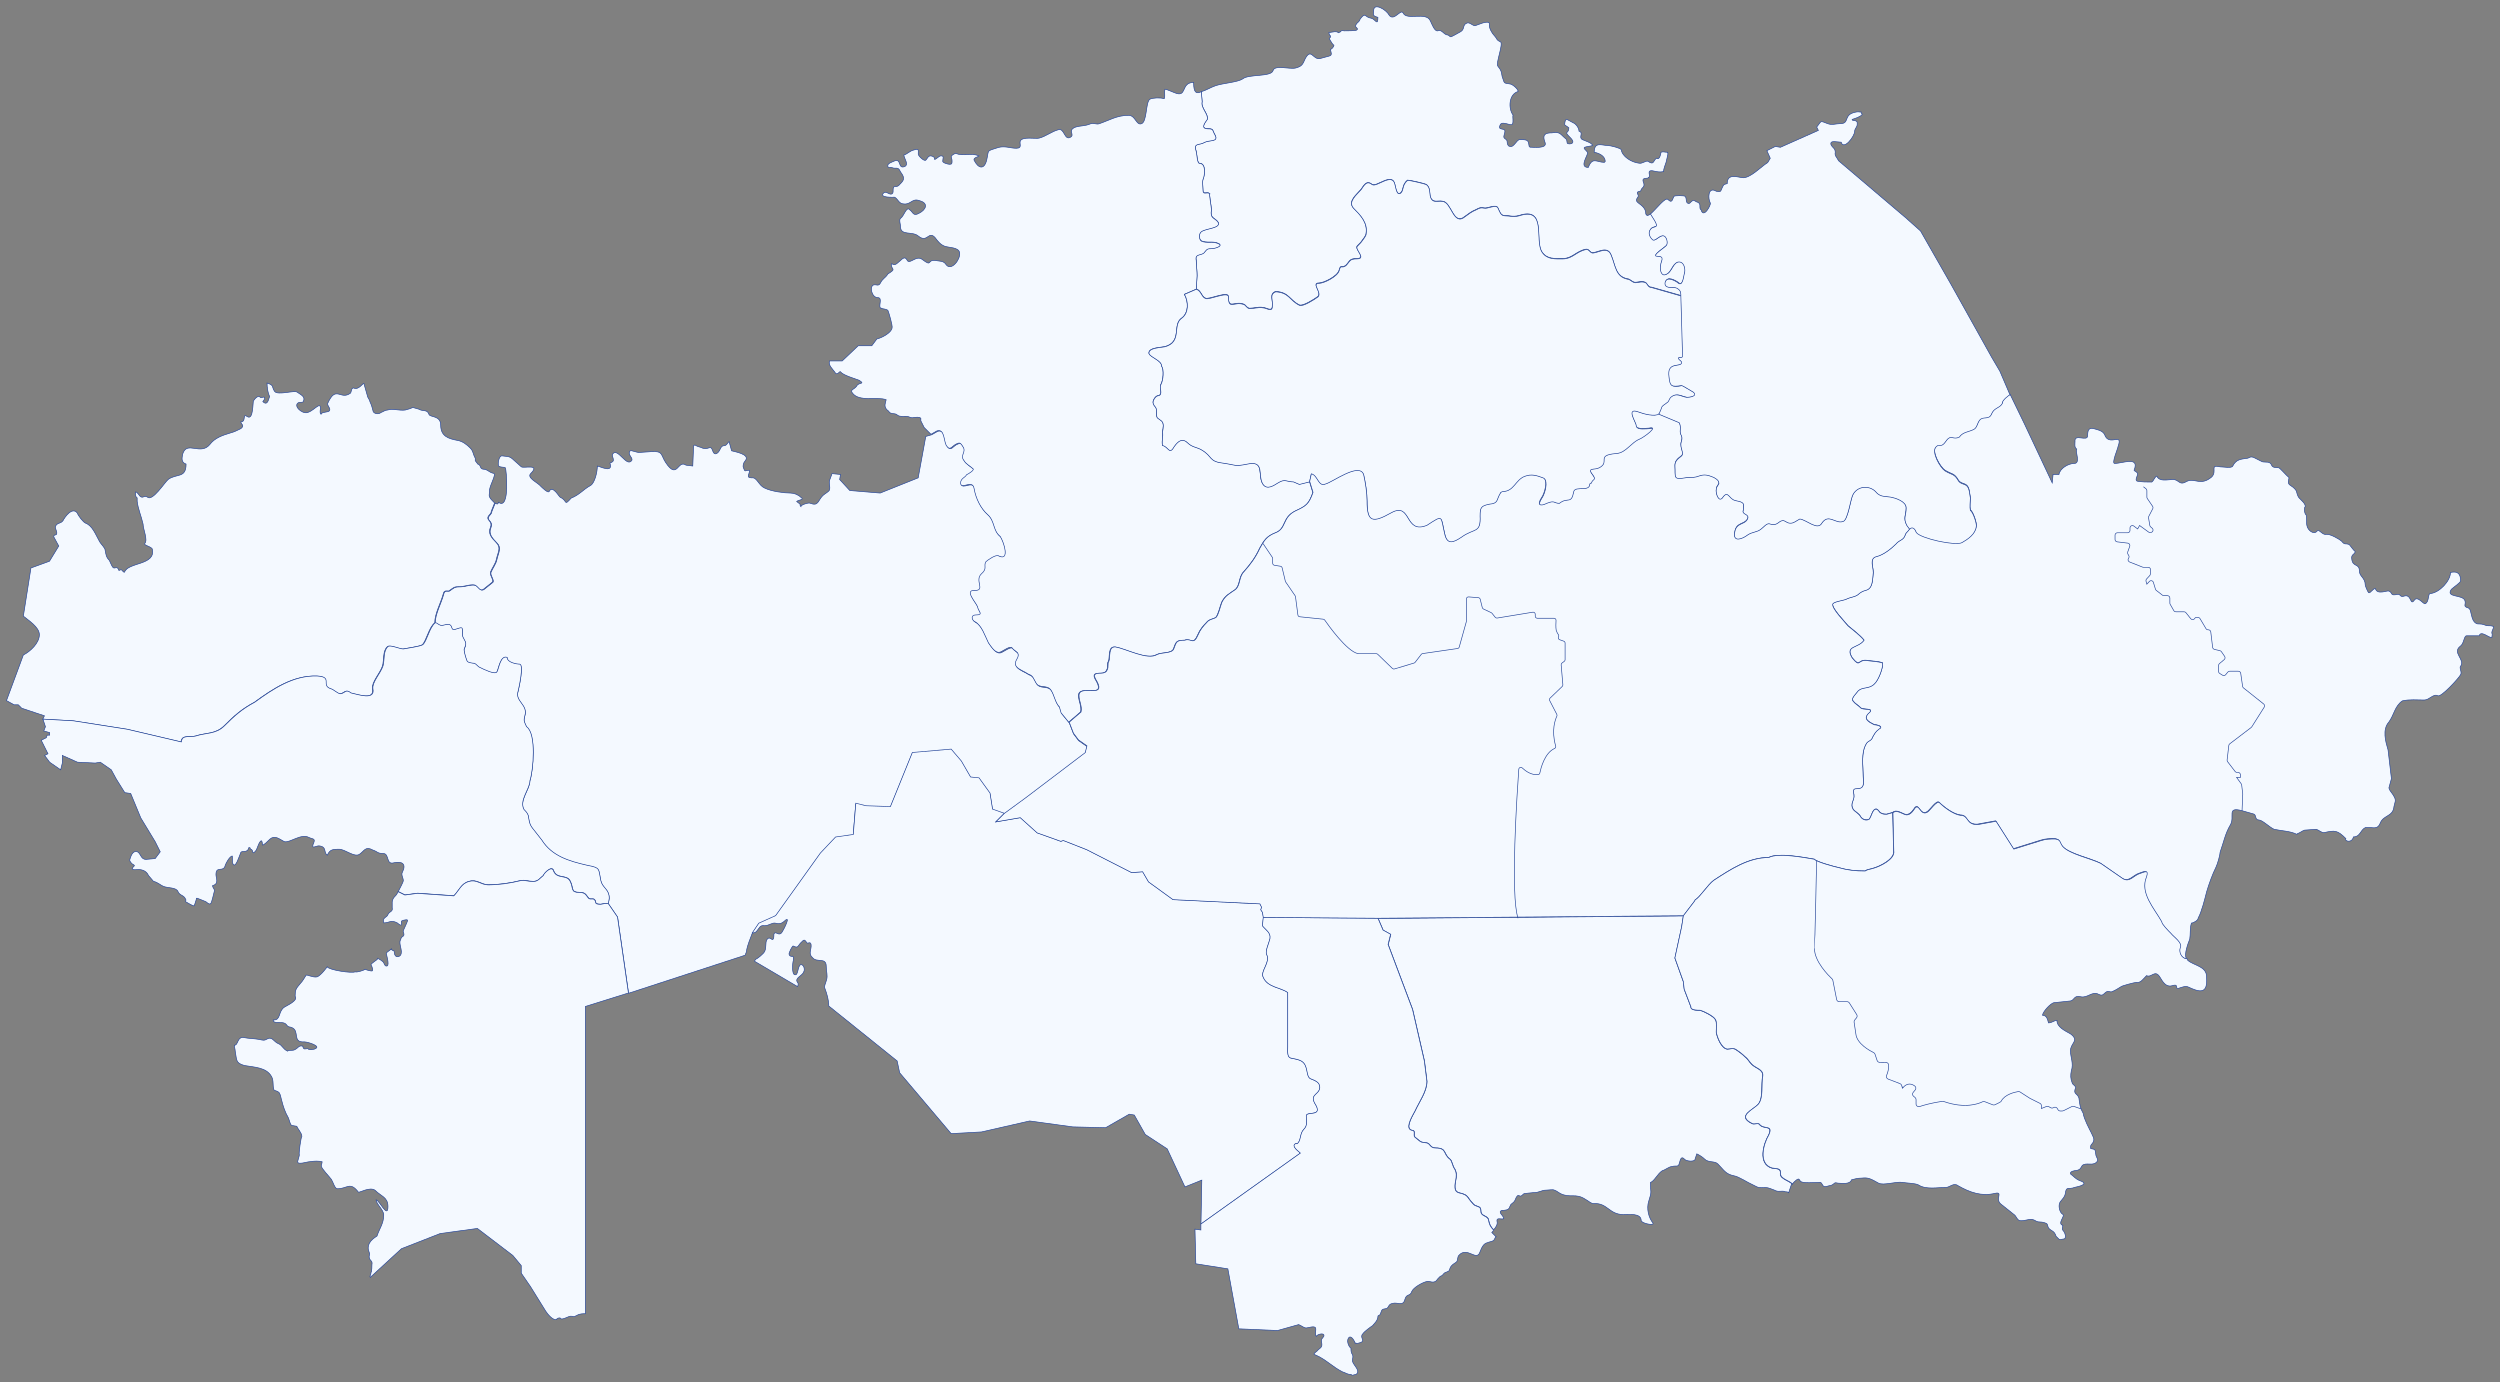
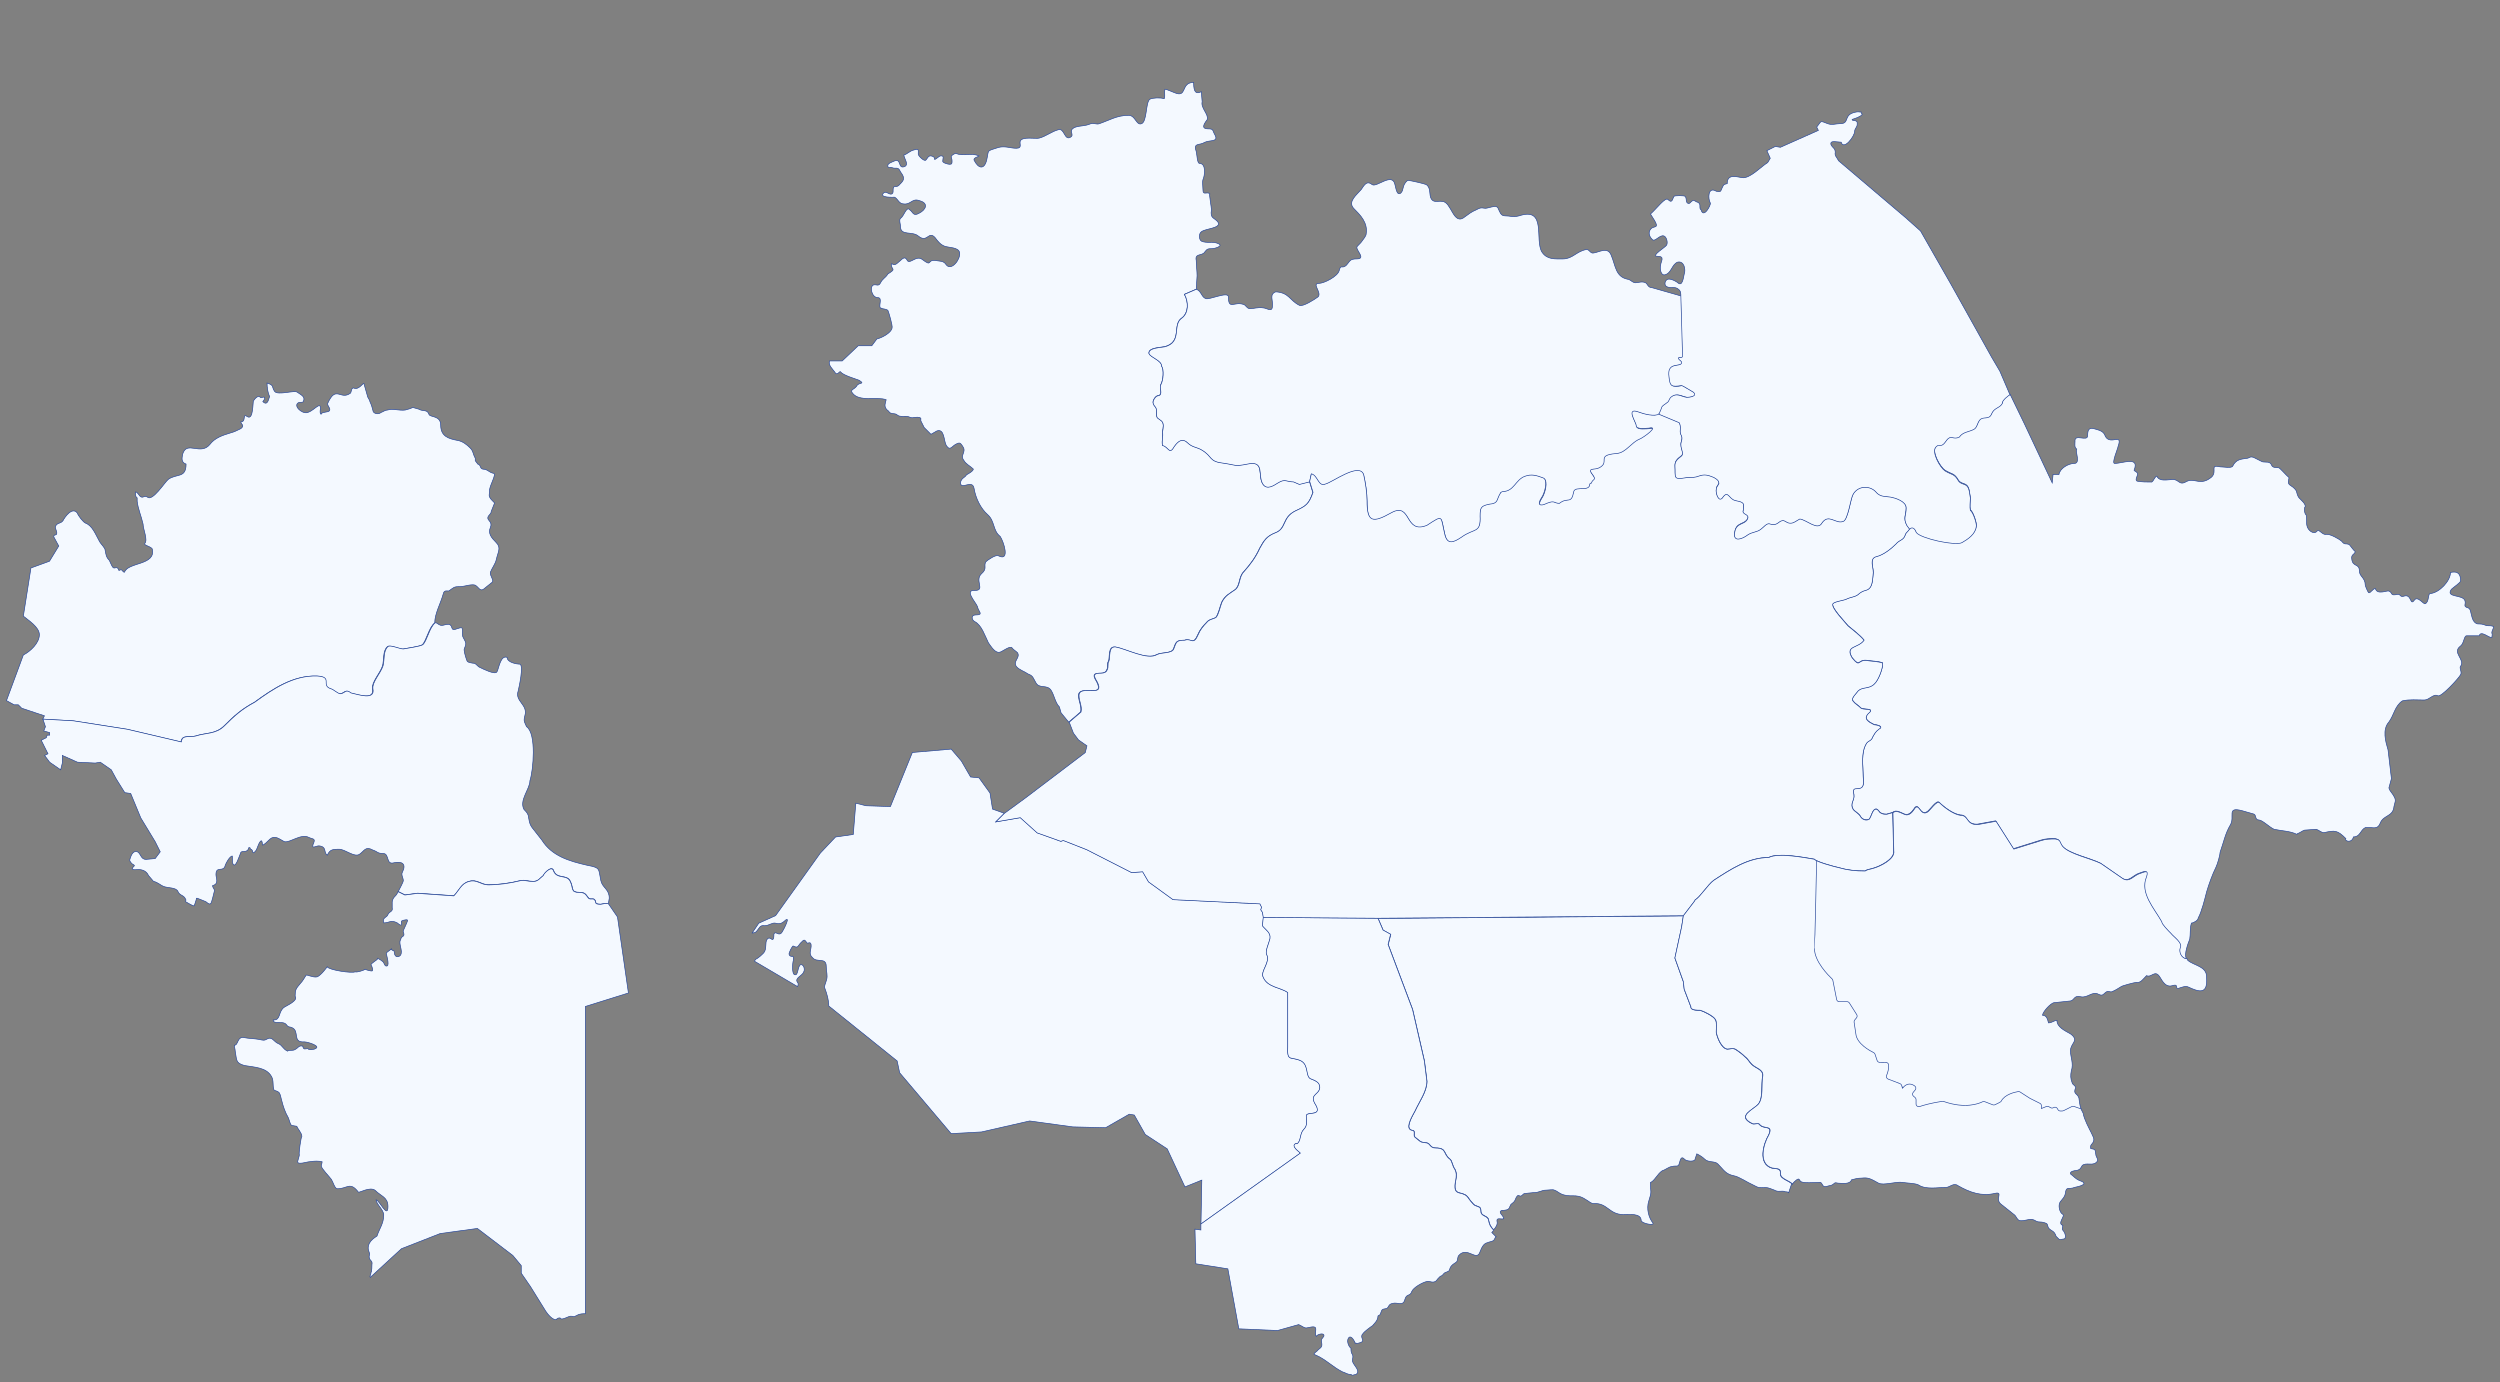
<svg xmlns="http://www.w3.org/2000/svg" id="Capa_1" x="0px" y="0px" viewBox="0 0 1930 1067" style="enable-background:new 0 0 1930 1067;" xml:space="preserve">
  <rect x="0" y="0" width="1930" height="1067" fill="#808080" stroke="none" />
  <style type="text/css"> .st0{fill-rule:evenodd;clip-rule:evenodd;fill:#F4F9FF;stroke:#224398;stroke-width:0.5;stroke-miterlimit:8;} .st1{fill:#F4F9FF;stroke:#224398;stroke-width:0.5;stroke-miterlimit:8;} .st2{fill:none;stroke:#224398;stroke-width:0.5;stroke-miterlimit:8;} </style>
  <g>
    <g>
-       <path class="st0" d="M580.46,721.18c5.21-7.83,5.21-7.83,5.21-7.83c13.04-5.87,13.04-5.87,13.04-5.87 c34.54-48.27,34.54-48.27,34.54-48.27c11.73-12.39,11.73-12.39,11.73-12.39c13.69-1.96,13.69-1.96,13.69-1.96 c1.96-24.14,1.96-24.14,1.96-24.14c7.82,1.96,7.82,1.96,7.82,1.96c18.9,0.65,18.9,0.65,18.9,0.65 c16.95-41.75,16.95-41.75,16.95-41.75c29.98-2.61,29.98-2.61,29.98-2.61c7.82,9.13,7.82,9.13,7.82,9.13 c7.17,12.39,7.17,12.39,7.17,12.39c6.52,0.65,6.52,0.65,6.52,0.65c8.47,11.74,8.47,11.74,8.47,11.74 c1.95,12.39,1.95,12.39,1.95,12.39c9.12,3.26,9.12,3.26,9.12,3.26l0,0c16.95-12.39,16.95-12.39,16.95-12.39 c45.62-34.57,45.62-34.57,45.62-34.57c1.3-5.22,1.3-5.22,1.3-5.22c-6.52-4.57-6.52-4.57-6.52-4.57c-3.91-5.22-3.91-5.22-3.91-5.22 c-3.26-8.48-3.26-8.48-3.26-8.48l0,0c-5.87-7.18-5.87-7.18-5.87-7.18c-1.3-4.57-1.3-4.57-1.3-4.57 c-3.26-3.26-3.91-9.13-6.52-13.05c-3.26-4.57-9.12-0.65-11.73-5.87c-1.96-3.26-1.96-5.22-5.87-6.52 c-2.61-1.96-7.17-3.26-9.12-5.87c-2.61-3.91,2.61-6.52,1.3-9.78c0-1.3-3.26-2.61-4.56-4.57c-1.3-1.96-7.17,2.61-9.12,3.26 c-3.91,1.3-7.17-4.57-9.12-7.18c-2.61-5.22-5.21-13.7-10.43-16.31c-2.61-1.3-3.26-5.22,0.65-5.22c6.52,0,1.95-2.61,1.3-6.52 c-1.3-3.26-10.43-13.05-1.96-12.39c8.47,0-0.65-7.83,5.21-13.05c4.56-3.91,1.3-5.87,3.26-9.13c1.3-1.3,7.82-5.87,9.78-4.57 c9.12,4.57,3.91-11.09,1.3-15c-5.87-4.57-3.91-11.74-9.78-16.96c-5.21-4.57-9.12-12.39-10.43-20.22c-1.3-7.18-9.78,1.3-10.43-3.91 c0-3.91,3.91-4.57,4.56-6.52c1.3-0.65,5.87-3.26,5.21-4.57c-1.96-1.96-5.87-3.91-7.17-6.52c-3.26-3.91,1.95-6.52-0.65-10.44 c-1.3-1.96-1.96-3.91-4.56-2.61c-3.91,1.3-5.21,6.52-8.47,1.3c-1.96-3.91-1.3-13.05-7.17-11.09c-4.56,2.61-4.56,2.61-4.56,2.61 l0,0c-4.56,1.3-4.56,1.3-4.56,1.3c-5.87,31.96-5.87,31.96-5.87,31.96c-29.33,11.74-29.33,11.74-29.33,11.74 c-23.46-1.96-23.46-1.96-23.46-1.96c-7.82-8.48-7.82-8.48-7.82-8.48c0.65-3.91,0.65-3.91,0.65-3.91 c-6.52-0.65-6.52-0.65-6.52-0.65c-1.95,5.22-1.95,5.22-1.95,5.22c-0.65,2.61,0.65,4.57,0,7.18c0,1.3-3.91,3.26-5.21,4.57 c-3.91,3.91-3.26,8.48-9.78,5.87c-1.3-0.65-7.17,1.3-7.17,2.61c-0.65-0.65-0.65-1.3-0.65-1.96c-0.65-0.65-1.95-1.3-2.61-1.96 c1.3-1.3,6.52-1.3,3.26-3.26c-1.95-1.96-5.21-3.26-7.82-3.26c-5.21,0-14.99-1.3-20.2-3.91c-4.56-1.96-5.87-8.48-9.78-7.83 c-5.21,0-1.3-3.26-1.96-5.87c-3.26,0-3.26,1.96-4.56-1.96c-0.65-1.3,0-3.91,1.3-5.22c4.56-5.22-8.47-7.18-10.43-7.83 c-1.96-7.18-1.96-7.18-1.96-7.18c-1.3,1.3-1.96,3.26-3.91,3.26c-1.96,0-2.61,1.96-3.26,3.26c-1.3,2.61-3.91,4.57-5.21,1.3 c-1.95-5.87-2.61-1.3-7.82-2.61c-2.61-1.3-2.61-0.65-5.21-1.96c-0.65-0.65-1.3-0.65-1.96,0c-0.65,15.66-0.65,15.66-0.65,15.66 c-5.21-0.65-5.21-0.65-5.21-0.65c-6.52-4.57-6.52,11.74-15.64-1.96c-3.91-5.87-1.96-9.13-11.08-8.48 c-9.78,0.65-9.78,0.65-9.78,0.65c-1.3,0-6.52-1.96-6.52-1.3c-2.61,2.61,1.96,5.22,1.3,7.18c-3.91,6.52-11.08-10.44-14.99-4.57 c-0.65,1.3,0.65,2.61,0.65,4.57s-3.26,1.96-2.61,2.61c2.61,7.83-8.47,1.96-9.78,1.96c0,4.57-1.96,13.05-5.21,15 c-5.87,3.26-8.47,7.18-14.99,9.78c-5.87,6.52-2.61,1.96-8.47-0.65c-0.65,0-5.87-9.78-8.47-4.57c-0.65,1.96-5.87-3.26-6.52-3.91 c-1.96-2.61-11.08-6.52-7.82-9.78c7.82-7.83-5.21-3.91-7.17-5.22c-5.87-5.22-5.87-5.22-5.87-5.22c-3.26-3.26-4.56-2.61-9.12-3.26 c-2.61,0-3.26,6.52-2.61,7.83c1.96,1.3,3.91,0.65,5.21,1.3c0.65,0,3.91,33.27-5.21,26.74c-0.65,1.96-1.3,1.3-2.61,0.65l0,0 c-2.61,6.52-2.61,6.52-2.61,6.52c0,1.96-1.95,2.61-2.61,4.57c-0.65,2.61,3.91,3.26,1.95,7.83c-1.95,4.57,0.65,7.83,4.56,11.74 c3.91,3.91,1.3,7.18,0,13.05c-0.65,3.26-3.26,6.52-4.56,9.78c-0.65,2.61,3.26,6.52,1.3,7.83c-6.52,5.22-6.52,5.22-6.52,5.22 c-2.61,1.96-3.91-1.3-5.87-2.61c-1.95-1.96-9.12,0.65-11.73,0.65c-5.87,0-5.21,0.65-9.12,3.26c-0.65,0.65-3.91-1.3-4.56,2.61 c-1.96,7.18-6.52,15-6.52,22.18l0,0c1.3,0,1.96,1.3,3.91,1.96c2.61,0.65,5.87-1.96,7.82,0c1.3,1.3,0.65,3.91,3.26,3.26 c6.52-1.96,5.87-2.61,5.87,3.91c0,2.61,2.61,4.57,2.61,7.18c0,1.96-1.3,3.26-1.3,4.57c0,1.96,1.96,8.48,2.61,9.13 c0.65,0.65,3.91,1.3,5.21,1.3c1.95,0.65,2.61,2.61,4.56,3.26c2.61,1.3,11.73,5.87,13.04,3.26c1.3-1.96,2.61-13.05,7.82-11.09 c0,3.91,7.17,5.22,9.78,5.22c3.26,0.65-0.65,18.26-1.3,20.87c-2.61,7.83,7.82,10.44,5.21,18.92c-1.3,4.57,0,5.22,1.3,8.48 c7.82,5.22,5.21,33.92,2.61,41.75c0,6.52-8.47,15-4.56,22.18c1.3,1.3,2.61,2.61,3.26,4.57c0.65,3.26,0.65,6.52,3.26,9.78 c7.17,9.13,7.17,9.13,7.17,9.13c7.82,12.39,20.86,16.31,35.19,19.57c10.43,1.96,8.47,2.61,10.43,11.74 c1.3,5.87,6.52,6.52,6.52,13.7c-0.65,3.91-0.65,3.91-0.65,3.91l0,0c7.17,10.44,7.17,10.44,7.17,10.44 c8.47,58.71,8.47,58.71,8.47,58.71l0,0c89.94-29.35,89.94-29.35,89.94-29.35l0,0c0.65-1.3,1.3-3.26,1.3-4.57 C576.55,731.62,579.81,722.48,580.46,721.18L580.46,721.18z" />
      <path class="st0" d="M381.82,388.28c-2.6,6.52-2.6,6.52-2.6,6.52c0,1.96-1.95,2.61-2.6,4.56c-0.65,2.61,3.9,3.26,1.95,7.83 c-1.95,4.56,0.65,7.83,4.56,11.74c3.9,3.91,1.3,7.17,0,13.04c-0.65,3.26-3.25,6.52-4.56,9.78c-0.65,2.61,3.25,6.52,1.3,7.82 c-6.51,5.22-6.51,5.22-6.51,5.22c-2.6,1.96-3.9-1.3-5.86-2.61c-1.95-1.96-9.11,0.65-11.71,0.65c-5.86,0-5.21,0.65-9.11,3.26 c-0.65,0.65-3.9-1.3-4.56,2.61c-1.95,7.17-6.51,15-6.51,22.17l0,0c-4.56,3.26-6.51,14.35-9.76,16.95 c-1.95,1.3-11.71,2.61-14.97,3.26c-2.6,0-9.76-3.26-11.71-1.96c-3.9,3.26-2.6,10.43-3.9,15c-1.95,5.87-8.46,12.39-7.81,17.61 c1.95,9.13-11.06,4.56-16.92,3.26c-3.9-3.26-4.56,0-7.81,0.65c-2.6,0-5.21-3.26-7.81-3.91c-7.81-2.61,1.95-9.13-10.41-9.78 c-18.22-0.65-33.84,9.78-48.16,20.21l0,0c-9.76,5.22-15.62,10.43-23.43,18.26c-6.51,6.52-14.32,5.22-22.13,7.83 c-5.21,1.3-10.41-1.3-11.06,4.56c-41.65-9.78-41.65-9.78-41.65-9.78c-41.65-6.52-41.65-6.52-41.65-6.52 c-23.43-1.3-23.43-1.3-23.43-1.3l0,0c1.3-2.61,1.3-2.61,1.3-2.61c-17.57-5.87-17.57-5.87-17.57-5.87c-2.6-2.61-2.6-2.61-2.6-2.61 c-3.25,0-3.25,0-3.25,0C5,540.86,5,540.86,5,540.86c13.02-35.21,13.02-35.21,13.02-35.21c5.21-2.61,12.37-9.13,12.37-15.65 c0-5.87-8.46-11.08-12.37-14.35c5.86-37.17,5.86-37.17,5.86-37.17c14.32-5.22,14.32-5.22,14.32-5.22 c7.16-11.74,7.16-11.74,7.16-11.74c-3.9-7.17-3.9-7.17-3.9-7.17c0-0.65,0.65-1.3,0.65-1.3c3.9,0,0-5.22,0.65-6.52 c1.3-3.26,3.9-1.96,5.86-4.56c1.3-2.61,7.16-11.09,11.06-5.87c0.65,1.96,4.56,7.17,6.51,7.83c5.21,1.96,7.81,9.13,10.41,13.69 c1.3,2.61,4.56,5.22,4.56,7.17c0.65,3.26,0.65,5.22,3.25,7.82c0.65,1.3,1.95,4.56,2.6,5.22c1.3,1.96,3.25-1.3,4.56,1.96 c0,1.3,1.3,0,1.95,0c1.3,0.65,1.3,1.96,2.6,1.96c2.6-7.83,24.08-5.22,21.48-17.61c0-1.96-7.16-3.26-5.86-4.56 c2.6-2.61-1.3-11.09-1.3-15c-1.3-5.87-3.9-11.74-4.56-17.61c0-2.61,0-2.61,0-2.61c-1.3-0.65-1.3-2.61-1.3-3.91v-0.65 c1.95,0,2.6,3.26,4.56,3.91c1.3,0.65,2.6-1.3,4.56,0c3.9,3.91,13.67-11.74,16.27-13.69c6.51-4.56,13.67-0.65,13.67-11.74 c-3.9-1.3-3.25-4.56-2.6-7.83c3.25-10.43,13.67,1.3,20.83-7.17c3.91-5.22,9.76-7.17,16.27-9.13c2.6-0.65,5.21-1.96,7.81-3.26 c3.25-2.61,0-3.26,0-5.22c4.56,0,0.65-7.17,5.21-3.91c4.56,2.61,3.9-11.74,4.56-12.39c1.3-1.96,3.9-4.56,5.21-2.61 c0.65,0.65,2.6-0.65,3.25,0c0.65,0.65-0.65,2.61-1.3,3.26c3.91,3.91,4.56-2.61,5.21-3.91c-1.3-2.61-1.95-7.17-1.95-10.43 c5.86,1.96,3.25,2.61,5.86,6.52c2.6,3.26,15.62-1.3,17.57,0.65c2.6,1.96,6.51,3.26,4.56,7.17c0,0.65-2.6,0.65-3.25,0.65 c-5.21,1.96,1.95,9.13,6.51,7.83c3.9-1.3,5.86-3.91,8.46-5.22c3.25-0.65,0,5.22,1.95,6.52c0.65-1.96,5.21-1.3,6.51-2.61 c1.3-1.96-1.95-3.91-1.3-5.87c6.51-14.35,9.76-1.96,17.57-7.82c0.65-0.65,0.65-4.56,2.6-3.91c3.9,1.96,7.81-5.22,7.81-3.26 c2.6,9.13,2.6,9.13,2.6,9.13c0,1.3,1.95,3.26,1.95,4.56c1.3,2.61,1.95,5.22,2.6,7.83c1.3,1.96,4.56,1.96,5.86,0.65 c1.95-0.65,3.25-1.96,5.21-1.96c3.91-1.3,9.11,0.65,13.67,0c2.6-0.65,4.56-1.3,5.86-1.96c4.56,1.3,4.56,1.3,4.56,1.3 c3.25,1.96,6.51,0,7.81,3.91c0.65,2.61,9.11,0.65,9.11,8.48c0,8.48,5.86,10.43,13.02,11.74c3.9,0.65,7.16,3.26,9.76,5.87 c2.6,2.61,1.95,4.56,3.9,7.83c0,0,0,1.3,0,1.96c1.95,2.61,1.95,2.61,1.95,2.61c2.6,0.65,1.3,3.26,3.9,3.91 c3.9,0,4.56,2.61,8.46,3.26c1.95,0.65-2.6,8.48-3.25,12.39c0,4.56-1.3,4.56,1.3,7.83C379.87,386.32,381.17,387.62,381.82,388.28 L381.82,388.28z" />
      <path class="st0" d="M336.12,480.73c1.3,0,1.95,1.3,3.91,1.96c2.61,0.65,5.86-1.96,7.82,0c1.3,1.3,0.65,3.92,3.26,3.26 c6.52-1.96,5.86-2.61,5.86,3.92c0,2.61,2.61,4.57,2.61,7.18c0,1.96-1.3,3.26-1.3,4.57c0,1.96,1.95,8.48,2.61,9.14 c0.65,0.65,3.91,1.3,5.21,1.3c1.95,0.65,2.61,2.61,4.56,3.26c2.61,1.3,11.73,5.87,13.03,3.26c1.3-1.96,2.61-13.05,7.82-11.09 c0,3.91,7.17,5.22,9.77,5.22c3.26,0.65-0.65,18.27-1.3,20.88c-2.61,7.83,7.82,10.44,5.21,18.92c-1.3,4.57,0,5.22,1.3,8.48 c7.82,5.22,5.21,33.93,2.61,41.76c0,6.53-8.47,15.01-4.56,22.19c1.3,1.3,2.61,2.61,3.26,4.57c0.65,3.26,0.65,6.53,3.26,9.79 c7.17,9.14,7.17,9.14,7.17,9.14c7.82,12.4,20.85,16.31,35.18,19.58c10.42,1.96,8.47,2.61,10.42,11.74 c1.3,5.87,6.52,6.53,6.52,13.7c-0.65,3.91-0.65,3.91-0.65,3.91l0,0c-2.61,0-2.61,0-5.86,0.65c-5.86,0-2.61-1.96-5.21-3.92 c-1.3-0.65-3.26,0.65-4.56-1.3c-1.95-2.61-2.61-3.91-6.52-3.91c-7.17,0-4.56-3.26-7.17-8.48c-2.61-5.87-10.42-1.3-13.03-8.48 c-1.3-3.91-7.17,1.96-7.82,3.91c-2.61,1.96-3.91,4.57-7.82,4.57c-3.91,0-6.52-1.3-9.77-0.65c-7.82,1.96-16.94,3.26-24.76,3.26 c-5.86,0-9.12-4.57-14.99-2.61c-5.86,1.31-7.82,7.18-11.73,11.09c-28.02-1.96-28.02-1.96-28.02-1.96 c-9.77,1.31-9.77,1.31-9.77,1.31c-5.21-2.61-5.21-2.61-5.21-2.61l0,0c1.3-2.61,3.91-7.18,3.91-8.48c0-1.96-1.95-4.57-0.65-6.53 c3.26-6.53-0.65-8.48-6.52-7.18c-6.52,1.96-3.26-7.18-8.47-7.18c-4.56,0-3.91-1.31-7.82-2.61c-5.86-3.26-6.52,0.65-10.42,3.26 c-3.91,2.61-11.08-3.91-15.64-3.91c-4.56,0-7.17,0-9.12,4.57c-3.26-1.96,0-6.53-6.52-7.18c-2.61,0-6.52,3.26-3.91-2.61 c1.3-3.26-1.3-2.61-3.91-3.91c-5.86-3.26-14.99,4.57-18.89,3.26c-3.91-1.96-7.17-5.22-11.08-1.96c-1.3,1.3-5.21,5.22-5.86,4.57 c0-0.65,0-2.61-0.65-3.26c-1.95,0-3.26,6.53-4.56,7.83c-3.26,3.91-1.3-1.3-3.91-1.3c-0.65-1.3,0-1.3-1.3-1.3 c-1.3,5.22-5.86,1.3-6.52,4.57c-0.65,1.3-3.91,12.4-5.86,7.83c-0.65-0.65,0-6.52-0.65-5.87c-1.95,0.65-4.56,5.22-5.21,7.18 c-1.3,5.87-7.17,0-7.17,7.18c0,2.61,2.61,7.18-2.61,8.48c0,1.96,1.95,2.61,1.3,4.57c-1.3,5.22-1.3,5.22-1.3,5.22 c-1.3,4.57-1.3,5.87-5.21,2.61c-1.3-0.65-5.21-1.96-6.52-2.61c0,0,0,0-0.65,0c0,0.65-1.95,6.53-1.95,5.87 c-1.3,0-5.21-2.61-6.52-3.26l0,0c0-0.65,0.65-1.3,0-1.96c-1.3-3.26-4.56-2.61-5.86-5.87s-7.82-2.61-11.08-3.91 c-1.95-0.65-4.56-3.26-7.82-3.92c-3.91-4.57-3.91-4.57-3.91-4.57c-1.3-3.26-4.56-4.57-7.82-4.57c-0.65,0-4.56,0.65-4.56-0.65 c-0.65,0,0.65-1.3,1.3-1.96c0.65-0.65,0-0.65-0.65-1.3c-0.65,0-3.26-2.61-2.61-3.91c0.65-1.96,1.95-7.18,5.86-5.87 c2.61,1.31,2.61,5.87,6.52,5.87c7.17-0.65,7.17-0.65,7.17-0.65c3.91-5.22,3.91-5.22,3.91-5.22c-3.91-7.83-3.91-7.83-3.91-7.83 c-11.08-18.27-11.08-18.27-11.08-18.27c-7.82-18.92-7.82-18.92-7.82-18.92c-4.56-0.65-4.56-0.65-4.56-0.65 c-6.52-10.44-6.52-10.44-6.52-10.44c-3.91-7.18-3.91-7.18-3.91-7.18c-8.47-5.87-8.47-5.87-8.47-5.87 c-3.91,0.65-3.91,0.65-3.91,0.65c-13.68-0.65-13.68-0.65-13.68-0.65c-11.73-5.22-11.73-5.22-11.73-5.22c0,5.87,0,5.87,0,5.87 c-1.3,5.22-1.3,5.22-1.3,5.22c-8.47-5.87-8.47-5.87-8.47-5.87c-3.91-5.22-3.91-5.22-3.91-5.22c2.61-1.3,2.61-1.3,2.61-1.3 c-5.21-10.44-5.21-10.44-5.21-10.44c3.91-1.96,3.91-1.96,3.91-1.96c0.65-1.96,0.65-1.96,0.65-1.96c1.95,0,1.95,0,1.95,0 c0-1.96,0-1.96,0-1.96c-4.56-1.3-4.56-1.3-4.56-1.3c1.3-3.26,1.3-3.26,1.3-3.26c-1.95-5.87-1.95-5.87-1.95-5.87l0,0 c23.46,1.3,23.46,1.3,23.46,1.3c41.7,6.53,41.7,6.53,41.7,6.53c41.7,9.79,41.7,9.79,41.7,9.79c0.65-5.87,5.86-3.26,11.08-4.57 c7.82-2.61,15.64-1.3,22.15-7.83c7.82-7.83,13.68-13.05,23.46-18.27l0,0c14.33-10.44,29.97-20.88,48.21-20.23 c12.38,0.65,2.61,7.18,10.42,9.79c2.61,0.65,5.21,3.92,7.82,3.92c3.26-0.65,3.91-3.92,7.82-0.65c5.86,1.3,18.89,5.87,16.94-3.26 c-0.65-5.22,5.86-11.74,7.82-17.62c1.3-4.57,0-11.75,3.91-15.01c1.95-1.31,9.12,1.96,11.73,1.96c3.26-0.65,13.03-1.96,14.99-3.26 C329.61,495.09,331.56,483.99,336.12,480.73L336.12,480.73z" />
      <path class="st0" d="M485.14,766.58C451.92,777,451.92,777,451.92,777c0,237.19,0,237.19,0,237.19l0,0c-1.95,0-4.56,0-6.51,1.3 c-1.95,0.65-1.3,1.3-3.91,0.65c-2.61-0.65-7.82,3.91-9.12,1.3c-0.65,0-2.61,0-2.61,1.3c-3.26,0.65-7.17-4.56-8.47-6.52 c-11.72-18.9-11.72-18.9-11.72-18.9c-7.17-10.43-7.17-10.43-7.17-10.43c0-5.86,0-5.86,0-5.86c-6.51-7.82-6.51-7.82-6.51-7.82 c-27.36-20.85-27.36-20.85-27.36-20.85c-28.66,3.91-28.66,3.91-28.66,3.91c-29.96,11.73-29.96,11.73-29.96,11.73 c-24.1,22.16-24.1,22.16-24.1,22.16l0,0c-0.65-1.3,0.65-1.95,0.65-3.91c0.65-0.65,0.65-5.21,0.65-5.87 c0.65-3.26-1.3-2.61-1.95-5.21c-0.65-1.3,0.65-3.26,0-3.91c-2.61-5.87,0.65-9.77,5.86-13.03c1.95-5.86,5.21-9.77,5.21-16.29 c0-3.91-5.86-8.47-5.86-11.73c2.61,0.65,9.12,14.99,9.12,5.21c0-7.17-5.21-7.82-9.77-12.38c-3.91-3.26-12.38,1.95-13.03,1.3 c-6.51-8.47-8.47-2.61-16.28-2.61c-1.95,0-3.26-5.21-4.56-7.17c-1.3-1.95-7.82-8.47-7.82-10.43c0-1.3,0.65-1.95,0.65-3.26 c-2.61-0.65-5.86-0.65-9.77,0c-1.95,0-9.12,2.61-9.12,0c0-0.65,1.3-4.56,1.3-5.21c-0.65-0.65,1.3-14.34,1.95-14.34 c0-2.61-3.26-5.86-3.91-7.82l0,0l-3.91-0.65c-1.3-0.65-1.95-4.56-2.61-5.86c-2.61-4.56-3.91-8.47-5.21-13.68 c-0.65-1.96-0.65-3.91-1.95-5.87c-1.3-1.3-3.26-1.3-3.91-1.95c-1.3-3.26,0-7.17-1.95-10.43c-3.91-7.17-13.68-7.17-20.84-8.47 c-7.17-1.95-5.86-4.56-7.17-11.08c0-1.3-0.65-3.26-0.65-4.56c3.26,0,1.95-7.17,7.82-5.86c3.26,0.65,7.17,0.65,11.07,1.3 c3.26,0.65,3.91,1.3,7.17-0.65c3.26-1.3,4.56,2.61,7.82,3.91c3.26,1.3,3.26,3.91,7.17,5.86c1.3-1.3,3.91,0,5.86-1.3 c2.61-1.3,2.61-3.26,5.86-2.61c0.65,3.26,1.95,1.95,3.91,1.95l0,0c0.65,1.3,5.21,0.65,5.86,0c4.56-1.95-5.86-5.21-8.47-5.21 c-9.77,0.65-3.26-8.47-9.77-11.08c-1.3-0.65-2.61,0-3.91-1.95c-2.61-3.91-10.42,0-10.42-3.91c0.65,0,0.65,0,0.65,0 c5.21,0,3.26-6.52,7.82-9.77c1.95-1.3,11.07-5.21,8.47-8.47c0-5.21,0.65-5.86,3.91-9.77c1.95-1.96,3.26-4.56,4.56-6.52 c0.65-0.65,5.21,1.95,8.47,1.3c3.26-1.3,7.82-7.82,7.82-7.82c1.3,2.61,19.54,5.21,21.5,3.91c1.3,0.65,7.17-1.3,7.82-1.95 c1.3,0.65,3.91,1.3,5.21,1.3s0-3.91-0.65-4.56c-0.65-1.3,5.21-3.91,5.21-5.21c1.3,0.65,3.26,1.95,3.91,2.61 c1.3,1.3,1.3,3.91,3.26,3.26c1.95-0.65-0.65-9.12-0.65-9.77c0-0.65,3.26-2.61,3.91-3.26c0,0.65,1.3,1.3,1.95,1.3 c0.65,1.3,0,2.61,1.3,3.91c0.65,1.3,3.26,0.65,3.91-0.65c1.95-3.26-1.95-9.12,0-11.73c0.65-3.91,3.91-1.3,1.95-6.52 c0-0.65,3.26-7.17,3.26-7.82c1.3-1.95-3.26-0.65-3.26-0.65c-1.95,0.65-1.3,0.65-1.3,3.26c0,1.3-2.61-0.65-3.26-1.3 c-5.21-2.61-5.86,0-10.42,0c-1.3-4.56,2.61-3.91,3.26-6.52c1.3-2.61,3.91-1.95,3.26-5.21c0-1.3,0-3.26,0-4.56 c0.65-3.91,2.61-3.91,3.91-6.52c0-0.65,0.65-0.65,0.65-1.3l0,0c5.21,2.61,5.21,2.61,5.21,2.61c9.77-1.3,9.77-1.3,9.77-1.3 c28.01,1.95,28.01,1.95,28.01,1.95c3.91-3.91,5.86-9.77,11.72-11.08c5.86-1.95,9.12,2.61,14.98,2.61c7.82,0,16.94-1.3,24.75-3.26 c3.26-0.65,5.86,0.65,9.77,0.65c3.91,0,5.21-2.61,7.82-4.56c0.65-1.95,6.51-7.82,7.82-3.91c2.61,7.17,10.42,2.61,13.03,8.47 c2.61,5.21,0,8.47,7.17,8.47c3.91,0,4.56,1.3,6.51,3.91c1.3,1.95,3.26,0.65,4.56,1.3c2.61,1.95-0.65,3.91,5.21,3.91 c3.26-0.65,3.26-0.65,5.86-0.65l0,0c7.17,10.43,7.17,10.43,7.17,10.43C485.14,766.58,485.14,766.58,485.14,766.58L485.14,766.58z" />
-       <path class="st1" d="M923.49,222.99c3.91,1.3,3.91,5.86,7.18,7.16c2.61,1.3,17.61-5.86,17.61-1.3c0,10.41,4.57,3.25,11.74,5.86 c1.96,0.65,1.96,2.6,4.57,3.25c3.26,0,6.52-1.3,10.44-0.65c2.61,0,7.18,3.91,7.18-1.3c0.65-4.56-2.61-9.11,2.61-11.06 c10.44,0.65,10.44,6.51,18.26,10.41c2.61,1.3,11.74-4.56,14.35-6.51c3.26-3.25-5.22-10.41,0.65-10.41 c3.91,0,14.35-5.21,15.65-9.76c1.3-5.21,1.96-1.3,5.22-3.91c3.26-3.25,2.61-5.21,8.48-5.21c7.18,0-0.65-6.51,0-9.11 c0-0.65,3.26-3.25,3.91-4.56c1.3-1.95,3.26-3.91,3.26-5.86c1.3-8.46-4.57-14.32-9.78-19.53c-4.57-5.21,2.61-10.41,5.87-14.32 c2.61-3.91,4.57-7.16,8.48-3.91c3.26,2.6,15.65-9.76,17.61,0c0.65,1.95,1.3,9.11,4.57,6.51c2.61-2.6,0.65-5.86,5.22-9.76 c1.96,0,13.05,2.6,14.35,3.25c3.91,2.6,1.96,7.81,3.91,11.06c1.96,3.25,5.87,1.3,8.48,1.95c7.18,0,8.48,19.53,17.61,11.72 c2.61-1.95,5.22-3.91,8.48-5.21c2.61-1.3,3.26-1.95,6.52-1.3c1.96,0.65,9.13-3.25,10.44,0c1.3,2.6,1.96,5.86,5.22,5.86 c4.57,0,5.87,1.3,11.09,0c21.53-7.16,11.74,18.88,17.61,27.99c3.91,5.86,9.78,5.21,16.31,5.21c7.18,0,10.44-5.86,17.61-7.16 c2.61-0.65,3.26,3.25,5.87,2.6c4.57-0.65,11.09-5.21,13.7,1.95c3.26,7.81,3.26,16.27,12.39,18.22c1.96,0,3.26,1.95,5.22,2.6 c2.61,0.65,5.22-1.3,8.48,0c1.96,0.65,1.96,3.91,5.22,3.91c22.83,6.51,22.83,6.51,22.83,6.51l0,0c0-1.95,0-3.91-1.96-5.21 c-2.61-2.6-7.17,0-9.78-2.6c-1.3-1.95,0-5.21,2.61-5.21c1.96,0,4.57,1.3,6.52,2.6c3.91,3.91,4.57-3.91,5.22-6.51 c1.3-3.25,0-10.41-5.22-9.11c-4.57,1.95-4.57,8.46-9.78,9.76c-3.26,0.65-3.91-5.21-3.26-7.16c0-3.25,3.91-7.16-2.61-7.16 c-5.22,0,6.52-7.16,7.18-8.46c1.3-1.95,0-6.51-1.96-7.16c-3.26-1.3-7.18,5.21-9.13,2.6c-2.61-2.6-3.26-5.86-0.65-8.46 c2.61-1.95,5.87,0,2.61-5.86c-3.26-5.21-3.26-5.21-3.26-5.21l0,0c-1.96,1.3-3.26,1.95-3.26,0.65c-0.65,0-0.65-0.65-0.65-0.65 c0-6.51-7.18-7.81-7.18-10.41c0-1.95,1.96-2.6,1.3-3.91c-1.3-2.6-0.65-2.6,1.96-3.25c0.65-3.25,3.91-2.6,1.96-7.16 c-1.3-3.91,3.91-1.95,3.91-3.25c2.61-0.65-1.96-5.86,3.26-5.21c3.26,0.65,5.22,1.3,8.48,0.65c0-1.95,1.3-5.21,1.96-7.16 c0-0.65,1.96-7.16,1.3-7.16l0,0v-0.65c-0.65,0-0.65,0-0.65,0c-1.96,0-2.61-0.65-4.57,0c0,1.3-1.3,6.51-3.26,4.56 c-2.61,1.3-1.96,5.86-6.52,2.6c-1.3-1.3-4.57,1.95-7.18,1.3c-5.87-0.65-13.05-5.21-13.7-10.41c-0.65-1.3-8.48-3.25-10.44-3.25 c-4.57,0-10.44-3.25-10.44,5.21c3.26,0.65,8.48,2.6,8.48,7.16c-0.65,0.65-0.65,0.65-0.65,0.65c-5.87,0-9.13-4.56-12.39,3.91 c-7.83,0,0.65-10.41-0.65-11.72c-0.65-1.3-3.91-3.25-1.96-3.9c1.96-0.65,3.91-0.65,5.87-1.3c0-1.95-6.52-3.91-7.83-4.56 c-3.26-1.95,1.3-5.21-2.61-6.51c0-2.6-2.61-5.86-4.57-6.51c-5.22-2.6-5.87-4.56-6.52,1.3c0,0.65,2.61,1.95,3.26,2.6 c0,5.21-4.57,1.95,1.3,7.81c5.22,5.21-2.61,5.21-2.61,3.9c-0.65-3.9,0-1.95-2.61-4.56c-3.26-3.25-3.91-3.91-9.13-3.25 c-5.22,0-7.83,1.3-5.22,7.81c1.3,4.56-9.13,3.25-11.74,3.25l-0.65-0.65c-0.65-4.56-0.65-5.21-7.18-5.21 c-2.61,0-4.57,6.51-7.83,5.21l0,0c-1.3,0-1.96-1.95-1.96-3.25c0-2.6-1.96-1.95-2.61-3.91c0-1.95,1.96-5.21,0-5.86 c-1.96-0.65-4.57,0-2.61-3.91c1.96-2.6,7.83,1.3,9.13,0c1.3-1.95,0-5.86,0.65-7.16c-3.91-5.21-3.26-16.27,3.91-18.22 c0-1.95-4.57-5.86-6.52-5.86c-5.22-0.65-3.91-0.65-5.87-5.86c-0.65-3.91-0.65-4.56-3.26-7.81c-1.96-1.95,4.57-17.57,1.96-18.87 c-3.26-1.3-2.61-2.6-4.57-4.56c-1.96-1.95-4.57-6.51-3.91-9.11c0-3.91-10.44,1.3-11.09,1.3c-1.96,0-4.57-3.25-6.52-1.95 c-3.26,1.3-1.3,4.56-4.57,6.51c-1.3,0.65-7.83,4.56-7.83,3.91c-0.65,0-0.65-0.65-1.96-1.3c-3.26,0-4.57-4.56-7.83-3.25 c-2.61,0.65-4.57-5.21-5.87-7.81c-3.26-7.16-18.26,0-20.87-5.86c-1.96-3.91-7.18,7.16-11.09,1.3c-1.96-3.91-11.74-9.76-11.74-3.25 c0,3.25-1.3,3.91,3.26,5.21c0,7.16-1.96,1.3-5.22,0.65c-5.22-0.65-3.91-5.21-8.48,0.65c-0.65,2.6-2.61,2.6-3.26,4.56 c-1.3,1.95,2.61,2.6,0.65,3.91c0,0.65-8.48,0.65-9.78,0.65c0,0-2.61-0.65-2.61,0.65c-3.91,1.95,0,0-4.57,0 c-4.57,0.65-4.57,0.65-4.57,0.65c0,0.65,0.65,2.6,1.3,2.6c0,2.6-1.96,0.65,0,3.91c0.65,0.65,1.3,2.6,2.61,3.25 c0,1.3-1.96,3.25-2.61,3.25c0,1.95,1.96,4.56-1.3,5.21c-7.17,1.95-7.17,1.95-7.17,1.95c-5.22,0.65-6.52-8.46-11.09,0 c-1.96,4.56-2.61,5.86-7.18,7.16c-4.57,1.3-16.31-2.6-17.61,1.95c-1.3,5.21-18.92,2.6-23.48,6.51c-3.91,2.6-15,3.25-20.87,5.21 c-3.91,1.3-7.83,3.91-11.09,4.56l0,0c0.65,7.81,0.65,7.81,0.65,7.81c-1.3,4.56,5.22,9.76,3.91,13.67 c-1.3,1.95-5.87,7.16,0.65,7.16c4.57,0,3.26,1.3,5.22,4.56c3.26,5.86-3.91,3.91-7.83,5.86c-3.91,2.6-9.13,0-6.52,7.16 c0.65,2.6,0.65,9.11,2.61,9.11c5.22,0,3.91,9.76,2.61,12.37c-0.65,1.95,0,5.86,0,8.46c0,3.91,3.26,0.65,5.22,2.6 c-0.65,0,1.3,10.41,1.3,12.37c-1.3,7.16,2.61,5.86,5.22,9.76c1.96,4.56-9.78,4.56-13.05,7.16c-1.96,1.3-1.96,5.86,0,7.16 c3.91,1.95,9.13,0,13.05,1.95c4.57,1.95-3.26,3.9-4.57,3.9c-3.26,0-3.91,0-5.87,2.6c-1.96,3.25-7.83,0.65-6.52,6.51 c0,3.25,0.65,8.46,0.65,11.72C923.49,222.99,923.49,222.99,923.49,222.99L923.49,222.99z" />
      <path class="st0" d="M927.42,70.79c0.65,7.82,0.65,7.82,0.65,7.82c-1.3,4.56,5.22,9.77,3.91,13.68c-1.3,1.95-5.87,7.17,0.65,7.17 c4.57,0,3.26,1.3,5.22,4.56c3.26,5.86-3.91,3.91-7.83,5.86c-3.91,2.61-9.13,0-6.52,7.17c0.65,2.61,0.65,9.12,2.61,9.12 c5.22,0,3.91,9.77,2.61,12.38c-0.65,1.95,0,5.86,0,8.47c0,3.91,3.26,0.65,5.22,2.61c-0.65,0,1.3,10.42,1.3,12.38 c-1.3,7.17,2.61,5.86,5.22,9.77c1.96,4.56-9.78,4.56-13.04,7.17c-1.96,1.3-1.96,5.86,0,7.17c3.91,1.95,9.13,0,13.04,1.95 c4.57,1.95-3.26,3.91-4.57,3.91c-3.26,0-3.91,0-5.87,2.61c-1.96,3.26-7.83,0.65-6.52,6.52c0,3.26,0.65,8.47,0.65,11.73 c-0.65,10.42-0.65,10.42-0.65,10.42l0,0c-9.13,3.91-9.13,3.91-9.13,3.91c3.26,5.86,3.26,14.33-1.96,18.24 c-7.83,5.21,0.65,18.24-13.04,22.15c-2.61,0.65-13.04,0.65-12.39,5.21c1.3,3.26,9.78,5.21,9.78,9.77 c1.96,2.61,1.3,11.08-0.65,14.33c-1.3,2.61,1.96,7.82-1.96,8.47c-1.96,0-4.57,3.91-3.91,5.86c0.65,2.61,2.61,2.61,2.61,5.86 c0,6.51,0,4.56,3.91,7.82c1.96,1.95,1.3,5.21,0.65,8.47c0.65,3.26-0.65,6.52,0,10.42c4.57,0.65,5.22,7.82,9.13,0.65 c3.26-4.56,6.52-6.52,10.43-2.61c3.26,3.26,7.17,3.26,10.43,5.21c9.13,5.21,5.22,9.12,17.61,10.42c9.13,1.3,7.83,2.61,17.61,0.65 c14.35-3.26,7.83,9.12,12.39,15.64c3.26,4.56,8.48,0.65,11.74-1.3c5.22-3.26,6.52-0.65,11.74-0.65c4.57,1.95,4.57,1.95,4.57,1.95 c7.83-1.95,7.83-1.95,7.83-1.95l0,0c2.61,8.47,2.61,8.47,2.61,8.47c-3.26,9.12-5.22,10.42-13.7,14.33 c-10.43,5.21-6.52,13.68-15.65,16.94c-6.52,2.61-8.48,5.86-11.74,11.73c-3.26,7.17-7.17,12.38-12.39,18.24 c-3.91,3.91-2.61,10.42-6.52,13.68c-4.57,3.26-7.83,4.56-10.43,9.77c-1.3,3.26-2.61,9.77-4.57,11.73c-1.96,1.3-5.22,1.3-7.17,3.91 c-2.61,2.61-5.22,5.86-6.52,9.12c-3.91,9.12-5.22,2.61-10.43,4.56c-6.52,0-6.52,1.3-8.48,6.52c-1.3,3.91-9.13,2.61-13.04,4.56 c-7.17,4.56-24.13-4.56-31.96-5.86c-5.87-0.65-3.91,7.82-5.22,11.08c-1.3,1.3,0,4.56-1.3,6.52c-0.65,1.95-2.61,2.61-4.57,2.61 c-5.87,0-6.52,1.3-3.26,6.52c6.52,12.38-11.09,3.26-13.7,9.12c-1.3,3.91,2.61,9.77,1.3,14.33c-9.13,7.82-9.13,7.82-9.13,7.82l0,0 c-5.87-7.17-5.87-7.17-5.87-7.17c-1.3-4.56-1.3-4.56-1.3-4.56c-3.26-3.26-3.91-9.12-6.52-13.03c-3.26-4.56-9.13-0.65-11.74-5.86 c-1.96-3.26-1.96-5.21-5.87-6.52c-2.61-1.95-7.17-3.26-9.13-5.86c-2.61-3.91,2.61-6.52,1.3-9.77c0-1.3-3.26-2.61-4.57-4.56 c-1.3-1.95-7.17,2.61-9.13,3.26c-3.91,1.3-7.17-4.56-9.13-7.17c-2.61-5.21-5.22-13.68-10.43-16.29c-2.61-1.3-3.26-5.21,0.65-5.21 c6.52,0,1.96-2.61,1.3-6.52c-1.3-3.26-10.43-13.03-1.96-12.38c8.48,0-0.65-7.82,5.22-13.03c4.57-3.91,1.3-5.86,3.26-9.12 c1.3-1.3,7.83-5.86,9.78-4.56c9.13,4.56,3.91-11.08,1.3-14.99c-5.87-4.56-3.91-11.73-9.78-16.94c-5.22-4.56-9.13-12.38-10.43-20.2 c-1.3-7.17-9.78,1.3-10.43-3.91c0-3.91,3.91-4.56,4.57-6.52c1.3-0.65,5.87-3.26,5.22-4.56c-1.96-1.95-5.87-3.91-7.17-6.52 c-3.26-3.91,1.96-6.52-0.65-10.42c-1.3-1.95-1.96-3.91-4.57-2.61c-3.91,1.3-5.22,6.52-8.48,1.3c-1.96-3.91-1.3-13.03-7.17-11.08 c-4.57,2.61-4.57,2.61-4.57,2.61l0,0c-5.22-5.21-5.22-5.21-5.22-5.21c-2.61-5.21-2.61-5.21-2.61-5.21c0-1.95,0-1.95,0-1.95 c-1.3-1.3-3.91-0.65-5.22-0.65c-1.96,0.65-2.61,0-4.57-0.65c-1.96-0.65-6.52,0.65-8.48-1.3c-1.3-1.3-3.26-0.65-4.57-1.3 c-1.3,0-1.96-1.95-3.26-2.61c-2.61-2.61-1.3-5.21-0.65-7.82c-7.17-2.61-20.87,1.95-26.09-5.21c-1.96-2.61,1.3-2.61,3.26-5.21 c1.3-3.26,7.17-1.3,1.96-4.56c-3.26-1.3-12.39-3.91-14.35-6.51c-0.65-1.3-2.61,3.91-4.57,0c-1.3-1.95-5.22-5.21-3.91-8.47 c9.78,0,9.78,0,9.78,0c12.39-11.73,12.39-11.73,12.39-11.73c10.43,0,10.43,0,10.43,0c3.91-5.21,3.91-5.21,3.91-5.21 c3.26-0.65,11.09-4.56,11.74-8.47c0.65-1.3-2.61-12.38-3.26-13.68l0,0c-0.65-0.65-3.91-1.3-4.57-1.3c0-0.65-1.3,0-1.3-0.65 c-1.3-1.95,1.96-7.82-1.96-7.82c-4.57,0-6.52-8.47-3.26-9.77c1.96-0.65,3.91,1.3,5.22-1.3c1.96-3.91,3.91-3.91,5.87-7.17 c7.17-4.56,2.61-2.61,2.61-7.82h0.65c2.61,1.95,4.57-1.3,6.52-2.61c2.61-2.61,3.91-2.61,5.22,0c1.96,3.26,7.17-4.56,11.74-0.65 c7.83,5.86,3.26,0,9.78,0.65c3.26,0.65,6.52,0,8.48,3.26c3.91,5.21,11.09-3.91,10.43-9.12c-0.65-4.56-8.48-3.91-11.74-5.21 c-3.26-1.3-5.22-3.91-7.17-6.52c-5.22-5.86-5.87,4.56-13.04-1.3c-4.57-3.91-13.7,0-13.7-7.17c0-1.95-1.3-5.21,0-6.52 c2.61-1.3,4.57-9.77,7.17-6.51c2.61,1.95,2.61,5.21,7.17,2.61c5.22-2.61,7.83-7.82,0-9.77c-5.22-1.95-6.52,3.26-11.74,2.61 c-3.91,0-4.57-3.91-7.17-5.21c-0.65,0-12.39,0.65-8.48-3.26c1.96-1.95,4.57,1.95,6.52,0.65c1.96-1.3-0.65-5.21,2.61-5.86 c0,0.65,1.96,0,2.61-0.65c3.91-3.91,5.22-5.21,1.3-10.42c-1.96-4.56-3.26-1.95-6.52-3.26c-1.3-0.65-3.26,0.65-3.26-1.3 c-0.65-1.95,3.91-3.26,5.22-3.91c5.22-1.95,2.61,5.86,7.17,4.56c4.57-1.3,0-6.51,0-9.12c2.61-0.65,4.57-3.26,7.83-3.91 c3.91-1.3,3.26,0,3.26,3.26c0,1.3,4.57,5.86,5.87,4.56c1.3-1.3,1.3-2.61,3.26-3.26c1.3,0,3.91,0.65,3.26,2.61 c1.3,0.65,3.26-2.61,5.22-2.61c2.61,0,1.3,1.95,1.3,3.91c-0.65,1.3,3.91,2.61,5.22,2.61c1.96,0,1.96-0.65,1.96-2.61 c0-3.26-2.61-3.26,2.61-5.86c6.52,2.61,11.74-0.65,18.26,1.95c0,0.65-4.57,1.3-3.91,3.26c3.26,6.51,7.83,7.82,9.78,0 c1.96-8.47-0.65-6.52,9.13-9.77c5.22-1.3,9.13,0.65,13.7,0.65c5.22,0,1.96-3.91,3.26-5.86c1.96-3.26,11.74-1.3,14.35-1.95 c5.22-1.3,9.78-5.21,15-6.52c4.57-1.3,4.57,8.47,9.13,5.86c3.91-1.95-2.61-5.21,3.91-7.82c3.91-1.3,7.17-0.65,11.74-2.61 c3.26-0.65,4.57,0.65,6.52,0c7.83-2.61,13.7-6.52,22.83-6.52c5.22,0,5.87,7.82,9.78,6.52c4.57-1.3,3.26-16.29,6.52-18.89 c1.96-1.3,8.48-1.3,10.43-0.65c1.96,1.3,0.65-4.56,1.3-7.17c1.3,0,5.22,1.95,7.17,2.61c10.43,4.56,4.57-7.82,15-7.82 c0,0.65,0,0.65,0,0.65C921.55,71.44,923.51,72.75,927.42,70.79L927.42,70.79z" />
      <path class="st0" d="M580.51,720.53L580.51,720.53c0.65-0.65,1.95,0,3.26-1.3c2.61-2.61,2.61-5.22,6.52-4.57 c3.26,0,5.86-2.61,8.47-1.96c2.61,0.65,3.91,0.65,6.52-1.31c5.86-5.87,0,5.87-1.3,7.83c-2.61,4.57-5.21-1.3-6.52,1.96 c0,1.31,0,3.26-0.65,3.92c-0.65,1.3-2.61-2.61-4.56,0c-1.95,2.61,0,7.18-2.61,10.44c-1.95,1.96-3.91,3.91-6.52,5.22 c0,0.65-0.65,0.65-0.65,1.31l0,0c33.23,19.57,33.23,19.57,33.23,19.57l0,0c0.65-1.31,0.65-2.61,0-3.26 c-2.61-3.26,3.91-5.22,4.56-7.83c1.3-1.3,0.65-5.87-1.95-5.87c-2.61,0.65-1.95,8.48-4.56,7.83c-2.61,0-1.95-9.13-1.3-11.09 c0-0.65,0-1.96,0-2.61l-0.65-0.65c-1.3,0.65-2.61-0.65-2.61-1.31c-0.65-0.65,2.61-7.18,3.26-6.52c3.91,1.96,3.26,0,5.86-2.61 c2.61-2.61,2.61-2.61,4.56,0c0.65,1.3,2.61-1.3,3.26,1.3c0.65,3.91-2.61,7.18,1.3,10.44c3.26,3.91,10.42-0.65,10.42,6.52 c0,2.61,0.65,5.22,0.65,7.83c0,3.26-1.95,5.87-1.95,8.48c1.95,5.22,3.26,9.79,3.26,14.35l0,0c52.78,42.41,52.78,42.41,52.78,42.41 c1.95,9.13,1.95,9.13,1.95,9.13c39.75,46.98,39.75,46.98,39.75,46.98c23.46-1.3,23.46-1.3,23.46-1.3 c37.14-8.48,37.14-8.48,37.14-8.48c33.23,4.57,33.23,4.57,33.23,4.57c25.41,0.65,25.41,0.65,25.41,0.65 c18.24-10.44,18.24-10.44,18.24-10.44c3.91,0.65,3.91,0.65,3.91,0.65c8.47,15.01,8.47,15.01,8.47,15.01 c16.94,11.09,16.94,11.09,16.94,11.09c13.68,29.36,13.68,29.36,13.68,29.36c13.03-5.22,13.03-5.22,13.03-5.22 c-0.65,33.93-0.65,33.93-0.65,33.93l0,0c76.89-54.81,76.89-54.81,76.89-54.81c-1.3-1.3-7.17-5.22-3.91-7.18 c0.65,0,0.65-0.65,1.3,0c3.26-1.96,1.95-7.83,5.21-11.09c3.26-3.26,1.95-6.52,1.95-10.44c0-3.91,13.68,1.3,6.52-9.79 c-3.91-7.18,3.91-6.52,3.91-12.4c0-3.91-3.91-5.22-7.17-6.52c-3.91-1.96-1.3-10.44-7.17-13.7c-7.82-3.92-11.08,1.3-10.42-11.09 c0-41.76,0-41.76,0-41.76c-5.21-3.91-15.64-3.91-18.9-11.74c-2.61-4.57,5.86-11.74,2.61-17.62c-1.3-2.61,1.95-9.13,2.61-12.4 c0.65-4.57-3.26-6.52-5.86-9.79c0.65-6.52,0.65-6.52,0.65-6.52l0,0c-0.65-3.91-0.65-3.91-0.65-3.91c-1.3-1.96-1.3-1.96-1.3-1.96 c0.65-1.96,0.65-1.96,0.65-1.96c-1.3-2.61-1.3-2.61-1.3-2.61c-67.11-3.26-67.11-3.26-67.11-3.26c-18.9-13.7-18.9-13.7-18.9-13.7 c-4.56-7.83-4.56-7.83-4.56-7.83c-8.47,0.65-8.47,0.65-8.47,0.65c-34.53-17.62-34.53-17.62-34.53-17.62 c-18.24-7.18-18.24-7.18-18.24-7.18c-1.95,0.65-1.95,0.65-1.95,0.65c-18.24-6.52-18.24-6.52-18.24-6.52 c-13.03-11.74-13.03-11.74-13.03-11.74c-18.9,3.26-18.9,3.26-18.9,3.26c6.52-6.52,6.52-6.52,6.52-6.52l0,0 c-9.12-3.26-9.12-3.26-9.12-3.26c-1.95-12.4-1.95-12.4-1.95-12.4c-8.47-11.74-8.47-11.74-8.47-11.74 c-6.52-0.65-6.52-0.65-6.52-0.65c-7.17-12.4-7.17-12.4-7.17-12.4c-7.82-9.13-7.82-9.13-7.82-9.13 c-29.97,2.61-29.97,2.61-29.97,2.61c-16.94,41.76-16.94,41.76-16.94,41.76c-18.9-0.65-18.9-0.65-18.9-0.65 c-7.82-1.96-7.82-1.96-7.82-1.96c-1.95,24.14-1.95,24.14-1.95,24.14c-13.68,1.96-13.68,1.96-13.68,1.96 c-11.73,12.4-11.73,12.4-11.73,12.4c-34.53,48.28-34.53,48.28-34.53,48.28c-13.03,5.87-13.03,5.87-13.03,5.87L580.51,720.53 L580.51,720.53L580.51,720.53z" />
      <path class="st0" d="M1063.93,709.05c235.59-1.95,235.59-1.95,235.59-1.95l0,0c-1.3,8.47-1.3,8.47-1.3,8.47 c-5.21,24.1-5.21,24.1-5.21,24.1c6.51,18.23,6.51,18.23,6.51,18.23c0.65,5.86,0.65,5.86,0.65,5.86 c5.21,13.68,5.21,13.68,5.21,13.68c0,0.65,0,0.65,0,0.65c0.65,1.95,5.21,1.95,7.16,1.95c2.6,0.65,10.41,4.56,11.71,7.16 c1.3,1.95,0.65,7.16,0.65,9.77c0.65,3.91,3.9,12.37,8.46,13.02c2.6,0,4.56-1.3,7.16,0.65c1.95,1.3,4.56,3.26,6.51,5.21 c1.95,1.3,3.25,3.91,5.21,5.86c3.25,3.26,9.11,3.91,8.46,9.12c-1.3,6.51,0.65,16.28-3.25,21.49c-3.9,4.56-16.92,9.12-5.21,14.98 c1.95,1.3,4.56-0.65,5.86,0.65c3.25,4.56,11.06,0,7.16,8.47c-3.9,6.51-8.46,22.14,2.6,25.4c3.9,0.65,7.16,0,6.51,4.56 c0,3.91,7.16,5.21,9.11,7.82l0,0c-0.65,0-0.65,0.65-0.65,0.65c-1.95,5.86-1.95,5.86-1.95,5.86c-0.65-0.65-1.95-0.65-2.6-0.65 c-2.6-1.3-5.21,0.65-8.46-1.3c-1.95-0.65-4.56-1.95-6.51-1.95c-4.56,0-5.21,0.65-9.76-1.95c-4.56-1.95-11.06-6.51-14.97-7.16 c-6.51-1.3-7.81-4.56-12.37-9.12c-2.6-2.6-7.16-0.65-10.41-3.91c-1.3-1.3-3.25-2.6-5.86-3.91c-1.3,3.91-1.3,3.91-1.3,3.91 c0,2.61-7.16,1.95-8.46,0c-3.25-3.26-3.25,3.91-4.56,5.21c-1.3,0.65-3.25,0-4.56,0.65c-2.6,0-5.21,2.61-7.81,3.26 c-3.9,2.6-5.86,7.82-9.11,9.12c0,7.81,1.3,6.51-1.3,14.33c-1.95,5.86,0,13.02,3.25,16.93c0,0,0,0,0,0.65 c-0.65,1.3-9.11-0.65-9.11-2.61c0-5.86-9.76-4.56-13.67-4.56c-11.06,0-12.37-9.12-22.78-8.47c-2.6,0-3.9-1.95-6.51-3.26 c-7.81-5.21-11.71-0.65-19.52-4.56c-1.3-0.65-2.6-1.95-4.56-2.6c-1.3-0.65-3.9,0-5.86,0c-4.56,0-5.21,1.95-10.41,1.95 c-6.51,0.65-6.51,0.65-6.51,0.65c-1.3,0-1.95,1.95-3.25,1.95c-0.65,0.65-1.3-1.3-2.6,0s-1.3,3.26-2.6,4.56 c-3.25,3.26-1.3,0-3.25,3.91c-0.65,2.6-3.9,2.6-5.86,2.6c-3.9,1.3,1.3,3.91,1.3,6.51c-1.95,0.65-5.86-1.3-5.21,1.95 c0.65,1.95-0.65,4.56-2.6,6.51l0,0c-2.6-2.6-3.25-4.56-3.9-7.82c-0.65-3.26-5.86-2.6-5.86-6.51c0-3.91-1.95-3.26-4.56-4.56 c-1.3-0.65-1.95-1.95-3.25-3.26c-1.3-1.3-2.6-4.56-5.21-5.21c-1.95-1.3-5.21-0.65-6.51-3.26c-1.95-5.21,2.6-10.42-0.65-16.28 c-1.95-2.6-1.95-6.51-3.9-7.82c-5.21-3.91-1.95-8.47-11.06-8.47c-3.9,0-3.9-3.26-6.51-3.91c-4.56-0.65-3.9,0-7.81-3.26 c-2.6-1.95-1.95-1.95-1.95-4.56c0-2.6-1.95-1.3-3.25-2.6c-3.25-2.6,2.6-11.72,3.9-14.33c3.25-7.16,9.11-14.98,9.11-22.79 c-1.95-15.63-1.95-15.63-1.95-15.63c-9.11-39.73-9.11-39.73-9.11-39.73c-18.87-50.14-18.87-50.14-18.87-50.14 c1.95-7.82,1.95-7.82,1.95-7.82c-5.86-3.26-5.86-3.26-5.86-3.26C1063.93,709.05,1063.93,709.05,1063.93,709.05L1063.93,709.05z" />
      <path class="st0" d="M927.08,944.96c76.81-54.79,76.81-54.79,76.81-54.79c-1.3-1.3-7.16-5.22-3.91-7.17c0.65,0,0.65-0.65,1.3,0 c3.25-1.96,1.95-7.83,5.21-11.09c3.25-3.26,1.95-6.52,1.95-10.44s13.67,1.3,6.51-9.78c-3.91-7.18,3.91-6.52,3.91-12.39 c0-3.91-3.91-5.22-7.16-6.52c-3.91-1.96-1.3-10.44-7.16-13.7c-7.81-3.91-11.07,1.3-10.42-11.09c0-41.74,0-41.74,0-41.74 c-5.21-3.91-15.62-3.91-18.88-11.74c-2.6-4.57,5.86-11.74,2.6-17.61c-1.3-2.61,1.95-9.13,2.6-12.39c0.65-4.57-3.25-6.52-5.86-9.78 c0.65-6.52,0.65-6.52,0.65-6.52l0,0c88.53,0.65,88.53,0.65,88.53,0.65l0,0c3.91,9.13,3.91,9.13,3.91,9.13 c5.86,3.26,5.86,3.26,5.86,3.26c-1.95,7.83-1.95,7.83-1.95,7.83c18.88,50.22,18.88,50.22,18.88,50.22 c9.11,39.79,9.11,39.79,9.11,39.79c1.95,15.65,1.95,15.65,1.95,15.65c0,7.83-5.86,15.65-9.11,22.83 c-1.3,2.61-7.16,11.74-3.91,14.35c1.3,1.3,3.25,0,3.25,2.61c0,2.61-0.65,2.61,1.95,4.57c3.91,3.26,3.26,2.61,7.81,3.26 c2.6,0.65,2.6,3.91,6.51,3.91c9.11,0,5.86,4.57,11.07,8.48c1.95,1.3,1.95,5.22,3.91,7.83c3.25,5.87-1.3,11.09,0.65,16.31 c1.3,2.61,4.56,1.96,6.51,3.26c2.6,0.65,3.91,3.91,5.21,5.22c1.3,1.3,1.95,2.61,3.25,3.26c2.6,1.3,4.56,0.65,4.56,4.57 s5.21,3.26,5.86,6.52c0.65,3.26,1.3,5.22,3.91,7.83l0,0c0,0.65-0.65,1.3-1.3,1.96c3.25,3.26,3.25,3.26,3.25,3.26l0,0 c-0.65,0-1.3,3.26-2.6,3.26c-1.3,0.65-2.6,0.65-3.91,1.3c-3.25,0.65-4.56,3.91-5.86,7.17c-2.6,7.83-9.76-4.57-16.27,2.61 c-1.3,1.3-0.65,3.91-1.95,5.22c-1.95,1.3-3.25,1.96-4.56,3.91c-1.3,2.61,0,2.61-3.25,3.91c-1.3,0-2.6,1.96-3.25,2.61 c-2.6,0.65-3.91,3.91-5.21,4.57c-2.6,1.3-4.56-0.65-6.51,0c-3.25,0.65-10.42,4.57-11.72,7.83c-1.3,3.91-3.91,1.3-5.21,5.87 c-1.3,5.87-5.86,1.96-9.76,3.26c-3.25,0.65-2.6,3.26-4.56,3.91c-3.91,0.65-3.25,0.65-4.56,3.91c0,1.3-1.95,1.3-1.95,1.96 c0,3.91-3.91,6.52-3.91,7.17c-1.95,1.3-6.51,4.57-7.81,6.52c-2.6,2.61,1.95,5.22-1.3,6.52c0,0-3.25,1.3-3.91,0.65 c0,0.65,0,0-0.65,0c0-0.65-2.6-5.87-4.56-4.57c-2.6,1.96-0.65,7.18,1.3,8.48c0,1.96,0,3.26,1.3,5.22c0.65,2.61-0.65,3.26,0,5.22 c0.65,2.61,6.51,7.18,2.6,9.78c-0.65,0-2.6,0.65-2.6,0.65c-0.65,0-1.3-0.65-1.3-0.65c-3.25,0-3.91-1.3-6.51-1.96 c-7.81-3.91-13.02-9.78-20.83-13.04c-3.25-0.65,1.3-2.61,1.95-3.91c3.25-2.61,3.25-2.61,2.6-7.17c0-1.96,1.95-2.61,1.95-3.91 c0-2.61-5.86-0.65-5.86,0.65c-1.3-0.65,0-5.87-0.65-6.52c-0.65-1.96-5.86,0-7.16,0c-1.95,0-3.91-1.96-5.86-2.61 c-16.27,4.57-16.27,4.57-16.27,4.57c-29.94-1.3-29.94-1.3-29.94-1.3c-8.46-46.31-8.46-46.31-8.46-46.31 c-24.74-3.91-24.74-3.91-24.74-3.91c-0.65-26.74-0.65-26.74-0.65-26.74c4.56,0.65,4.56,0.65,4.56,0.65 C927.08,944.96,927.08,944.96,927.08,944.96L927.08,944.96z" />
      <path class="st0" d="M923.54,223.32c3.91,1.3,3.91,5.87,7.18,7.17c2.61,1.3,17.62-5.87,17.62-1.3c0,10.43,4.57,3.26,11.75,5.87 c1.96,0.65,1.96,2.61,4.57,3.26c3.26,0,6.52-1.3,10.44-0.65c2.61,0,7.18,3.91,7.18-1.3c0.65-4.56-2.61-9.13,2.61-11.08 c10.44,0.65,10.44,6.52,18.27,10.43c2.61,1.3,11.75-4.56,14.36-6.52c3.26-3.26-5.22-10.43,0.65-10.43 c3.91,0,14.35-5.22,15.66-9.78c1.3-5.22,1.96-1.3,5.22-3.91c3.26-3.26,2.61-5.22,8.48-5.22c7.18,0-0.65-6.52,0-9.13 c0-0.65,3.26-3.26,3.92-4.56c1.31-1.96,3.26-3.91,3.26-5.87c1.3-8.48-4.57-14.34-9.79-19.56c-4.57-5.22,2.61-10.43,5.87-14.34 c2.61-3.91,4.57-7.17,8.48-3.91c3.26,2.61,15.66-9.78,17.62,0c0.65,1.96,1.3,9.13,4.57,6.52c2.61-2.61,0.65-5.87,5.22-9.78 c1.96,0,13.05,2.61,14.35,3.26c3.92,2.61,1.96,7.82,3.92,11.08c1.96,3.26,5.87,1.3,8.48,1.96c7.18,0,8.48,19.56,17.62,11.74 c2.61-1.96,5.22-3.91,8.48-5.22c2.61-1.3,3.26-1.96,6.53-1.3c1.96,0.65,9.14-3.26,10.44,0c1.3,2.61,1.96,5.87,5.22,5.87 c4.57,0,5.87,1.3,11.09,0c21.53-7.17,11.74,18.91,17.62,28.04c3.92,5.87,9.79,5.22,16.31,5.22c7.18,0,10.44-5.87,17.62-7.17 c2.61-0.65,3.26,3.26,5.87,2.61c4.57-0.65,11.09-5.22,13.7,1.96c3.26,7.82,3.26,16.3,12.4,18.26c1.96,0,3.26,1.96,5.22,2.61 c2.61,0.65,5.22-1.3,8.48,0c1.96,0.65,1.96,3.91,5.22,3.91c22.84,6.52,22.84,6.52,22.84,6.52l0,0c1.3,45.64,1.3,45.64,1.3,45.64 c0.65,3.26-3.26,0.65-3.26,2.61c0.65,1.3,2.61,1.96,2.61,3.26c-0.65,3.91-11.74-1.3-9.79,11.08c0.65,7.17,1.96,7.82,9.79,6.52 c0.65,0,7.83,4.56,9.14,5.22c3.26,3.26-3.26,3.91-5.22,3.91c-4.57-0.65-7.83-3.91-12.4,0c-1.3,1.3-1.3,3.26-2.61,3.91 c-1.31,1.3-4.57,2.61-4.57,4.56c-1.96,4.56-1.96,4.56-1.96,4.56l0,0c-2.61,2.61-12.4,0-15.66-1.3 c-10.44-3.91-1.96,7.82-1.96,10.43c0,3.26,7.83,1.96,9.79,1.96c8.48-1.96-3.91,7.17-7.18,8.48c-6.53,2.61-10.44,10.43-17.62,11.08 c-16.97,1.3-4.57,6.52-13.7,11.08c-3.91,1.96-9.79-0.65-4.57,5.87c2.61,3.91-0.65,2.61-1.3,5.87c-1.3,0-0.65,0.65-1.3,0.65 c0,6.52-11.09,1.3-12.4,5.87c-1.96,10.43-4.57,3.91-11.09,9.13c-4.57,0-3.26-2.61-9.79,0c-5.22,2.61-7.83,1.3-3.92-4.56 c1.96-2.61,5.22-13.04,1.31-15c-5.22-1.96-9.14-3.26-14.36-1.3c-7.18,2.61-8.48,11.74-16.97,11.74c-0.65,0-2.61,1.3-1.96,1.3 c-3.26,5.22-1.3,7.82-8.48,8.48c-6.53,1.3-7.18,2.61-7.18,9.13c0.65,13.69-4.57,9.13-14.36,16.3c-5.87,3.91-11.09,6.52-13.05-2.61 c-3.26-13.69-0.65-15-13.7-6.52c-17.62,7.17-11.75-18.26-27.41-9.78c-15.01,8.48-18.92,7.17-18.92-9.13 c0-6.52-1.3-14.35-2.61-20.21c-3.26-9.78-24.14,5.87-29.36,7.17c-5.87,2.61-5.87-6.52-11.09-7.82c-1.3,5.87-1.3,5.87-1.3,5.87l0,0 c-7.83,1.96-7.83,1.96-7.83,1.96c-4.57-1.96-4.57-1.96-4.57-1.96c-5.22,0-6.52-2.61-11.74,0.65c-3.26,1.96-8.48,5.87-11.74,1.3 c-4.57-6.52,1.96-18.91-12.4-15.65c-9.79,1.96-8.48,0.65-17.62-0.65c-12.4-1.3-8.48-5.22-17.62-10.43 c-3.26-1.96-7.18-1.96-10.44-5.22c-3.91-3.91-7.18-1.96-10.44,2.61c-3.92,7.17-4.57,0-9.14-0.65c-0.65-3.91,0.65-7.17,0-10.43 c0.65-3.26,1.3-6.52-0.65-8.48c-3.91-3.26-3.91-1.3-3.91-7.82c0-3.26-1.96-3.26-2.61-5.87c-0.65-1.96,1.96-5.87,3.91-5.87 c3.91-0.65,0.65-5.87,1.96-8.48c1.96-3.26,2.61-11.74,0.65-14.34c0-4.56-8.48-6.52-9.79-9.78c-0.65-4.56,9.79-4.56,12.4-5.22 c13.7-3.91,5.22-16.95,13.05-22.17c5.22-3.91,5.22-12.39,1.96-18.26C923.54,223.32,923.54,223.32,923.54,223.32L923.54,223.32z" />
      <path class="st0" d="M1474.2,407.96c-0.65,1.96-2.61,2.61-3.26,4.57c-1.3,4.57-4.56,3.91-7.17,7.18 c-3.91,3.91-9.77,8.48-14.98,9.78c-5.86,1.3-2.61,7.83-2.61,12.39c-0.65,4.57,0,12.39-5.86,13.7c-2.61,0.65-4.56,1.96-5.86,3.26 c-2.61,1.96-5.86,1.96-8.47,3.26c-1.95,1.3-9.77,1.96-11.07,3.91c-1.3,3.26,9.77,14.35,11.73,16.96 c3.91,3.26,9.12,7.18,12.38,11.09c-4.56,6.52-14.98,3.91-9.12,13.7c6.51,7.83,3.91,1.3,11.07,1.96c3.91,0.65,9.12,0.65,12.38,1.96 c0.65,3.26-3.26,13.7-6.51,16.31c-3.91,3.91-9.12,1.96-12.38,5.22c-1.3,1.96-5.86,5.87-3.91,7.83c1.3,1.96,3.91,3.26,5.86,5.22 c1.3,1.96,11.07,0,6.51,3.91c-5.21,4.57,0,7.18,3.91,9.13c1.3,0,7.82,1.3,3.91,3.26c-3.26,2.61-3.26,3.26-5.21,6.52 c-0.65,2.61-3.26,2.61-4.56,4.57c-4.56,7.18-2.61,17.61-2.61,25.44c0,2.61,1.3,7.83-1.95,9.13c-3.91,1.3-6.51-1.3-5.21,5.22 c0.65,4.57-3.26,6.52-0.65,11.09c1.3,1.96,4.56,3.26,5.86,5.87c1.3,1.96,3.91,3.26,6.51,1.96c1.95-1.96,2.61-8.48,5.86-7.83 c1.3,0.65,1.95,1.96,2.61,2.61c1.95,1.3,3.26,1.3,5.21,1.3c4.56-1.3,4.56-1.3,4.56-1.3l0,0c2.61-2.61,7.17,0.65,9.12,1.3 c3.26,1.3,5.86-1.96,7.17-3.91c3.91-6.52,4.56,5.87,10.42,1.96c1.95-1.3,7.17-9.13,9.12-7.18c3.91,3.91,11.07,9.13,16.29,9.78 c6.51,0,3.91,7.18,13.03,7.18c14.33-2.61,14.33-2.61,14.33-2.61c13.68,21.53,13.68,21.53,13.68,21.53 c20.85-6.52,20.85-6.52,20.85-6.52c3.91-1.3,7.17-1.3,11.07-1.3c4.56,0.65,3.26,2.61,5.86,5.87c5.21,5.87,21.5,9.13,29.31,13.05 c16.94,11.74,16.94,11.74,16.94,11.74c5.21,3.26,8.47-2.61,13.03-3.91c3.91-1.3,7.17-3.26,5.21,2.61 c-5.21,12.39,5.86,24.14,11.73,34.57c0,1.96,5.21,7.18,7.17,9.13c1.95,2.61,9.12,7.18,7.17,11.09c-1.3,2.61,0.65,8.48,5.21,8.48 l0,0c-1.95-3.26,1.3-11.74,2.61-15c0.65-3.91,0-8.48,1.3-12.39c1.3,0,5.21-1.96,5.21-3.91c2.61-4.57,5.21-15,6.51-20.22 c1.95-6.52,4.56-13.7,7.17-18.92c1.3-2.61,3.26-9.78,3.26-11.74c2.61-7.18,3.91-14.35,7.82-20.87c3.91-6.52-3.26-14.35,9.12-11.09 c9.12,2.61,9.12,2.61,9.12,2.61c1.95,0.65,0.65,4.57,3.91,4.57c2.61,0,8.47,5.87,11.73,7.18c5.86,1.3,12.38,1.3,17.59,3.91 c0,0-0.65,0,0.65-0.65c1.95-0.65,3.26-1.96,5.21-2.61c0.65,0,8.47-0.65,9.12-0.65c1.95,0.65,3.91,2.61,5.86,2.61 c8.47-1.96,10.42-1.96,16.94,4.57c-1.3,1.96,4.56,3.91,5.86-1.3c5.21,0,5.21-5.22,9.12-7.18c4.56,0,4.56,0,4.56,0 c4.56,0.65,5.86-0.65,7.17-3.91c2.61-5.87,9.77-4.57,10.42-12.39c0.65-3.26,1.95-4.57,0-7.83c-1.3-2.61-3.26-3.91-3.91-6.52 c1.95-7.18,1.95-7.18,1.95-7.18c-2.61-22.18-2.61-22.18-2.61-22.18c-1.95-6.52-4.56-15.66,0.65-21.53 c3.91-5.22,4.56-12.39,10.42-16.31c5.86-1.3,11.07-0.65,16.94-0.65c3.91,0,7.17-5.22,10.42-3.26c2.61,1.3,16.29-13.7,17.59-16.31 c1.3-1.96-1.3-5.22,0-6.52c3.91-5.22-7.17-10.44,0-15.65c2.61-1.96,2.61-7.83,4.56-7.83c9.77,0,9.77,0,9.77,0 c1.3-4.57,7.82,1.96,9.77,1.3l0,0c0-0.65,0.65-3.26,0-3.26v-0.65c0-1.3,1.3-2.61,1.3-4.57c-1.3-0.65-3.26-0.65-5.21-0.65 c-1.95-0.65-3.26-1.3-5.21-1.3c-1.3,0-2.61,0-3.26-0.65c-1.95-1.3-2.61-3.26-3.26-5.87c-0.65-1.96-0.65-5.22-2.61-5.87 c-4.56-1.3-1.3-2.61-2.61-5.87c-1.95-4.57-14.98-1.96-10.42-8.48c1.3-1.3,7.17-5.22,7.17-6.52c0-5.22-1.95-7.83-7.82-6.52 c0,6.52-8.47,15.66-15.63,16.31c-1.95,0-0.65,6.52-3.91,7.83c-1.3,0.65-5.86-6.52-8.47-2.61c-3.26,4.57-1.95-5.22-7.82-3.26 c-3.26,1.3-2.61-1.96-5.21-1.3c-5.86,1.3-3.26-1.3-6.51-2.61c-1.3-0.65-9.12,3.26-10.42-1.96c-1.95,0-3.91,3.91-5.21,3.26 c-0.65-0.65-2.61-5.22-2.61-5.87c0-5.87-4.56-6.52-4.56-11.09c0-5.87-5.21-2.61-5.86-9.13c-0.65-3.91,2.61-3.26,2.61-5.87 c-1.3-0.65-3.26-3.91-4.56-5.22c-3.26-1.3-3.26,0.65-5.86-2.61c-1.3-1.3-9.12-5.87-11.73-5.22c-3.26,0.65-5.86-4.57-7.17-2.61 c-2.61,3.26-7.17-0.65-7.82-3.91c-0.65-1.96,0-5.87-0.65-8.48c-1.3-0.65-1.95-5.87-0.65-6.52c0-3.26-5.21-5.87-5.86-8.48 c-0.65-1.3-0.65-2.61-1.3-3.91c-1.3-1.96-3.26-3.26-5.21-4.57c-1.95-1.96,0.65-5.22-0.65-5.87c-1.95-1.3-6.51-7.18-7.82-7.18 c-1.95,0-4.56,0-5.21-1.96c-1.3-3.26-4.56-1.96-7.17-2.61c-6.51-3.26-6.51-3.26-6.51-3.26c-3.26-1.3-3.26,0.65-5.86,0.65 c-3.91,0.65-7.82,0.65-10.42,5.87c-0.65,1.96-7.17,0.65-9.77,0.65c-8.47-1.96-1.95,3.26-6.51,7.83 c-8.47,7.18-13.03,0.65-18.89,3.26c-6.51,3.91-5.86-1.3-11.07-1.3c-3.91,0-10.42,1.96-12.38-2.61c-1.3,0-2.61,3.91-3.91,4.57 c-3.91,0-7.17,0-11.07-0.65c-2.61-0.65,0.65-4.57,0-5.87c0-1.3-2.61-1.96-2.61-2.61c4.56-11.09-9.12-5.22-14.98-5.22 c-2.61,0,2.61-11.74,2.61-13.05c3.91-11.09-5.86-0.65-9.77-7.83c-1.3-3.91-3.91-4.57-8.47-5.87c-4.56-1.3-5.21,1.3-5.21,5.22 c0,5.22-10.42-1.96-9.77,4.57c0,1.96-0.65,4.57,1.3,5.87c-1.3,1.96,3.26,11.09-1.95,11.09c-4.56,0-11.07,3.91-11.73,8.48 c-4.56,0-4.56,0-4.56,0c-0.65,6.52-0.65,6.52-0.65,6.52c-21.5-45.66-21.5-45.66-21.5-45.66c-11.07-22.83-11.07-22.83-11.07-22.83 l0,0c-0.65,0-6.51,4.57-5.86,6.52c-1.95,3.91-6.51,3.26-8.47,8.48c-1.95,4.57-6.51,1.3-9.12,4.57c-1.95,2.61-1.95,5.87-4.56,7.18 c-3.91,1.96-8.47,1.96-11.07,5.87c-3.91,1.96-5.86-0.65-7.82,0.65c-2.61,1.3-3.26,5.22-6.51,5.87c-1.95,0-1.95-0.65-3.91,1.3 c-3.26,3.91,3.26,15.66,7.17,18.26c5.21,3.26,7.17,1.96,10.42,7.83c1.95,2.61,4.56,1.96,6.51,3.91s1.95,5.87,2.61,9.13 c0,3.26-0.65,6.52,0,9.78c1.95,0.65,5.21,10.44,4.56,12.39c-0.65,5.87-6.51,9.78-11.07,12.39c-5.21,2.61-31.92-3.26-35.18-7.83 C1478.76,408.61,1476.81,405.35,1474.2,407.96L1474.2,407.96z" />
      <path class="st0" d="M1280.73,319.44c15.63,6.52,15.63,6.52,15.63,6.52c1.95,3.26,0,6.52,1.3,9.13c1.95,3.26,0,5.22,0,7.83 c0,2.61,1.3,4.57,1.3,7.17c0,2.61-5.86,3.26-5.86,9.13c0.65,9.13-1.95,11.09,9.12,9.13c3.91,0,6.51,0,9.77-1.3 c3.91-1.3,6.51-0.65,9.77,0.65c1.95,0.65,5.21,2.61,5.21,4.57c0.65,1.3-1.95,2.61-1.95,5.22c-0.65,2.61,1.95,11.09,5.21,5.87 c3.91-5.22,4.56,1.3,9.12,2.61c1.95,0.65,5.21,0.65,6.51,2.61c0.65,1.3,0,3.91,0,5.22c-1.3,3.26,5.21,2.61,3.26,6.52 c-1.95,4.57-8.47,2.61-9.77,9.78c-1.95,9.13,6.51,5.22,9.77,2.61c3.91-2.61,7.16-1.96,10.42-4.57c1.95-1.3,4.56-5.22,7.17-3.91 c5.86,1.96,6.51-3.26,10.42-2.61c1.95,0.65,2.61,1.96,5.21,1.96c2.61,0,4.56-1.96,7.16-3.26c5.21,0.65,13.68,9.13,16.94,3.26 c5.21-7.83,10.42,0.65,16.28-1.3c3.91-0.65,5.86-17.61,7.82-20.87c3.91-7.18,13.68-7.18,18.24-1.3c3.26,3.26,6.51,2.61,10.42,3.26 c3.91,0.65,12.38,3.26,12.38,8.48c0,5.87-2.61,7.83,0.65,13.7c1.95,2.61,1.95,2.61,1.95,2.61l0,0c-0.65,1.96-2.61,2.61-3.26,4.57 c-1.3,4.57-4.56,3.91-7.16,7.18c-3.91,3.91-9.77,8.48-14.98,9.78c-5.86,1.3-2.61,7.83-2.61,12.39c-0.65,4.57,0,12.39-5.86,13.7 c-2.61,0.65-4.56,1.96-5.86,3.26c-2.61,1.96-5.86,1.96-8.47,3.26c-1.95,1.3-9.77,1.96-11.07,3.91 c-1.3,3.26,9.77,14.35,11.72,16.96c3.91,3.26,9.12,7.18,12.38,11.09c-4.56,6.52-14.98,3.91-9.12,13.7 c6.51,7.83,3.91,1.3,11.07,1.96c3.91,0.65,9.12,0.65,12.38,1.96c0.65,3.26-3.26,13.7-6.51,16.31c-3.91,3.91-9.12,1.96-12.38,5.22 c-1.3,1.96-5.86,5.87-3.91,7.83c1.3,1.96,3.91,3.26,5.86,5.22c1.3,1.96,11.07,0,6.51,3.91c-5.21,4.57,0,7.18,3.91,9.13 c1.3,0,7.82,1.3,3.91,3.26c-3.26,2.61-3.26,3.26-5.21,6.52c-0.65,2.61-3.26,2.61-4.56,4.57c-4.56,7.18-2.61,17.61-2.61,25.44 c0,2.61,1.3,7.83-1.95,9.13c-3.91,1.3-6.51-1.3-5.21,5.22c0.65,4.57-3.26,6.52-0.65,11.09c1.3,1.96,4.56,3.26,5.86,5.87 c1.3,1.96,3.91,3.26,6.51,1.96c1.95-1.96,2.61-8.48,5.86-7.83c1.3,0.65,1.95,1.96,2.61,2.61c1.95,1.3,3.26,1.3,5.21,1.3 c4.56-1.3,4.56-1.3,4.56-1.3l0,0c0.65,29.35,0.65,29.35,0.65,29.35c1.3,6.52-11.07,12.39-16.28,13.7 c-1.95,0.65-3.91,0.65-5.86,1.96c-7.16,0-13.68-0.65-20.19-2.61c-3.26-0.65-17.59-4.57-18.89-6.52c-7.82-1.3-28.01-5.22-35.17-1.3 c-15.63,0-29.31,9.13-42.34,17.61c-4.56,3.26-11.07,13.7-14.33,15c0,0.65,0,0-0.65,1.3c-8.47,11.09-8.47,11.09-8.47,11.09l0,0 c-235.79,1.96-235.79,1.96-235.79,1.96l0,0c-88.58-0.65-88.58-0.65-88.58-0.65l0,0c-0.65-3.91-0.65-3.91-0.65-3.91 c-1.3-1.96-1.3-1.96-1.3-1.96c0.65-1.96,0.65-1.96,0.65-1.96c-1.3-2.61-1.3-2.61-1.3-2.61c-67.09-3.26-67.09-3.26-67.09-3.26 c-18.89-13.7-18.89-13.7-18.89-13.7c-4.56-7.83-4.56-7.83-4.56-7.83c-8.47,0.65-8.47,0.65-8.47,0.65 c-34.52-17.61-34.52-17.61-34.52-17.61c-18.24-7.18-18.24-7.18-18.24-7.18c-1.95,0.65-1.95,0.65-1.95,0.65 c-18.24-6.52-18.24-6.52-18.24-6.52c-13.03-11.74-13.03-11.74-13.03-11.74c-18.89,3.26-18.89,3.26-18.89,3.26 c6.51-6.52,6.51-6.52,6.51-6.52l0,0c16.93-12.39,16.93-12.39,16.93-12.39C837.82,581,837.82,581,837.82,581 c1.3-5.22,1.3-5.22,1.3-5.22c-6.51-4.57-6.51-4.57-6.51-4.57C828.7,566,828.7,566,828.7,566c-3.26-8.48-3.26-8.48-3.26-8.48l0,0 c9.12-7.83,9.12-7.83,9.12-7.83c1.3-4.57-2.61-10.44-1.3-14.35c2.61-5.87,20.19,3.26,13.68-9.13c-3.26-5.22-2.61-6.52,3.26-6.52 c1.95,0,3.91-0.65,4.56-2.61c1.3-1.96,0-5.22,1.3-6.52c1.3-3.26-0.65-11.74,5.21-11.09c7.82,1.3,24.75,10.44,31.92,5.87 c3.91-1.96,11.72-0.65,13.03-4.57c1.95-5.22,1.95-6.52,8.47-6.52c5.21-1.96,6.51,4.57,10.42-4.57c1.3-3.26,3.91-6.52,6.51-9.13 c1.95-2.61,5.21-2.61,7.16-3.91c1.95-1.96,3.26-8.48,4.56-11.74c2.61-5.22,5.86-6.52,10.42-9.78c3.91-3.26,2.61-9.78,6.51-13.7 c5.21-5.87,9.12-11.09,12.38-18.26c3.26-5.87,5.21-9.13,11.72-11.74c9.12-3.26,5.21-11.74,15.63-16.96 c8.47-3.91,10.42-5.22,13.68-14.35c-2.61-8.48-2.61-8.48-2.61-8.48l0,0c1.3-5.87,1.3-5.87,1.3-5.87 c5.21,1.3,5.21,10.44,11.07,7.83c5.21-1.3,26.05-16.96,29.31-7.18c1.3,5.87,2.61,13.7,2.61,20.22c0,16.31,3.91,17.61,18.89,9.13 c15.63-8.48,9.77,16.96,27.36,9.78c13.03-8.48,10.42-7.18,13.68,6.52c1.95,9.13,7.16,6.52,13.03,2.61 c9.77-7.17,14.98-2.61,14.33-16.31c0-6.52,0.65-7.83,7.17-9.13c7.16-0.65,5.21-3.26,8.47-8.48c-0.65,0,1.3-1.3,1.95-1.3 c8.47,0,9.77-9.13,16.93-11.74c5.21-1.96,9.12-0.65,14.33,1.3c3.91,1.96,0.65,12.39-1.3,15c-3.91,5.87-1.3,7.18,3.91,4.57 c6.51-2.61,5.21,0,9.77,0c6.51-5.22,9.12,1.3,11.07-9.13c1.3-4.57,12.38,0.65,12.38-5.87c0.65,0,0-0.65,1.3-0.65 c0.65-3.26,3.91-1.96,1.3-5.87c-5.21-6.52,0.65-3.91,4.56-5.87c9.12-4.57-3.26-9.78,13.68-11.09c7.16-0.65,11.07-8.48,17.59-11.09 c3.26-1.3,15.63-10.44,7.16-8.48c-1.95,0-9.77,1.3-9.77-1.96c0-2.61-8.47-14.35,1.95-10.44 C1268.36,319.44,1278.13,322.05,1280.73,319.44L1280.73,319.44z" />
      <path class="st0" d="M1274.17,165.22c3.26,5.22,3.26,5.22,3.26,5.22c3.26,5.87,0,3.91-2.61,5.87c-2.61,2.61-1.95,5.87,0.65,8.48 c1.95,2.61,5.86-3.91,9.12-2.61c1.95,0.65,3.26,5.22,1.95,7.17c-0.65,1.3-12.38,8.48-7.17,8.48c6.52,0,2.61,3.91,2.61,7.17 c-0.65,1.96,0,7.83,3.26,7.17c5.21-1.3,5.21-7.83,9.77-9.78c5.21-1.3,6.52,5.87,5.21,9.13c-0.65,2.61-1.3,10.43-5.21,6.52 c-1.95-1.3-4.56-2.61-6.52-2.61c-2.61,0-3.91,3.26-2.61,5.22c2.61,2.61,7.17,0,9.77,2.61c1.95,1.3,1.95,3.26,1.95,5.22l0,0 c1.3,45.65,1.3,45.65,1.3,45.65c0.65,3.26-3.26,0.65-3.26,2.61c0.65,1.3,2.61,1.96,2.61,3.26c-0.65,3.91-11.73-1.3-9.77,11.09 c0.65,7.17,1.95,7.83,9.77,6.52c0.65,0,7.82,4.57,9.12,5.22c3.26,3.26-3.26,3.91-5.21,3.91c-4.56-0.65-7.82-3.91-12.38,0 c-1.3,1.3-1.3,3.26-2.61,3.91c-1.3,1.3-4.56,2.61-4.56,4.57c-1.95,4.57-1.95,4.57-1.95,4.57l0,0c15.64,6.52,15.64,6.52,15.64,6.52 c1.95,3.26,0,6.52,1.3,9.13c1.95,3.26,0,5.22,0,7.83s1.3,4.57,1.3,7.17c0,2.61-5.86,3.26-5.86,9.13 c0.65,9.13-1.95,11.09,9.12,9.13c3.91,0,6.52,0,9.77-1.3c3.91-1.3,6.52-0.65,9.77,0.65c1.95,0.65,5.21,2.61,5.21,4.57 c0.65,1.3-1.95,2.61-1.95,5.22c-0.65,2.61,1.95,11.09,5.21,5.87c3.91-5.22,4.56,1.3,9.12,2.61c1.95,0.65,5.21,0.65,6.52,2.61 c0.65,1.3,0,3.91,0,5.22c-1.3,3.26,5.21,2.61,3.26,6.52c-1.95,4.57-8.47,2.61-9.77,9.78c-1.95,9.13,6.52,5.22,9.77,2.61 c3.91-2.61,7.17-1.96,10.43-4.57c1.95-1.3,4.56-5.22,7.17-3.91c5.86,1.96,6.52-3.26,10.43-2.61c1.95,0.65,2.61,1.96,5.21,1.96 s4.56-1.96,7.17-3.26c5.21,0.65,13.68,9.13,16.94,3.26c5.21-7.83,10.43,0.65,16.29-1.3c3.91-0.65,5.86-17.61,7.82-20.87 c3.91-7.17,13.68-7.17,18.24-1.3c3.26,3.26,6.52,2.61,10.43,3.26c3.91,0.65,12.38,3.26,12.38,8.48c0,5.87-2.61,7.83,0.65,13.7 c1.95,2.61,1.95,2.61,1.95,2.61l0,0c2.61-2.61,4.56,0.65,5.21,2.61c3.26,4.57,29.97,10.44,35.19,7.83 c4.56-2.61,10.43-6.52,11.08-12.39c0.65-1.96-2.61-11.74-4.56-12.39c-0.65-3.26,0-6.52,0-9.78c-0.65-3.26-0.65-7.17-2.61-9.13 c-1.95-1.96-4.56-1.3-6.52-3.91c-3.26-5.87-5.21-4.57-10.43-7.83c-3.91-2.61-10.43-14.35-7.17-18.26c1.95-1.96,1.95-1.3,3.91-1.3 c3.26-0.65,3.91-4.57,6.52-5.87c1.95-1.3,3.91,1.3,7.82-0.65c2.61-3.91,7.17-3.91,11.08-5.87c2.61-1.3,2.61-4.57,4.56-7.17 c2.61-3.26,7.17,0,9.12-4.57c1.95-5.22,6.52-4.57,8.47-8.48c-0.65-1.96,5.21-6.52,5.86-6.52l0,0 c-7.82-18.26-7.82-18.26-7.82-18.26c-6.52-11.09-6.52-11.09-6.52-11.09c-31.28-56.09-31.28-56.09-31.28-56.09 c-23.46-41.09-23.46-41.09-23.46-41.09c-11.73-10.44-11.73-10.44-11.73-10.44c-51.48-43.7-51.48-43.7-51.48-43.7 c-1.3-2.61-3.26-3.91-2.61-6.52c0-3.26-1.95-3.26-3.26-5.87c-1.3-3.91,5.21-1.96,7.82-1.96c1.95,6.52,10.43-4.57,10.43-8.48 c0-1.96,1.95-3.26,1.95-5.22c0.65-4.57-3.91-1.96-3.91-3.91c1.95-0.65,6.52-1.96,7.82-3.91c-2.61-3.26,1.3-1.3-3.26-1.96 c-1.3,0-3.91,0.65-5.21,1.3c-5.21,2.61-1.95,7.83-8.47,7.83c-3.26,0-6.52,1.3-9.77,0c-6.52-2.61-4.56-1.96-8.47,2.61 c1.3,2.61,1.3,2.61,1.3,2.61c-29.32,13.04-29.32,13.04-29.32,13.04c-3.91-0.65-3.91-0.65-3.91-0.65 c-6.52,3.26-6.52,3.26-6.52,3.26c2.61,5.87,2.61,5.87,2.61,5.87c-1.95,3.26-1.95,3.26-1.95,3.26 c-5.21,3.26-13.68,12.39-19.55,11.74c-4.56-0.65-11.73-3.26-11.73,4.57c-1.95,0.65-2.61,0-3.91,3.26c-1.3,3.26-1.3,3.26-4.56,2.61 c-6.52-3.91-6.52,5.87-4.56,9.13c0.65,1.3-5.21,12.39-7.17,5.22l-0.65-0.65l0,0c-0.65-1.96,0.65-3.91-1.95-5.22 c-1.3,0-3.26-2.61-4.56-0.65c-0.65,0-1.95,3.26-3.91,0.65c-0.65-1.3,0-3.26-1.3-4.57c-0.65-0.65-7.82-0.65-8.47,0 c-1.3,1.96-1.3,5.87-4.56,2.61C1285.89,151.53,1278.73,161.31,1274.17,165.22L1274.17,165.22z" />
      <path class="st0" d="M1383.74,914.05c-1.96-2.6-9.14-3.91-9.14-7.81c0.65-4.56-2.61-3.91-6.53-4.56 c-11.09-3.26-6.53-18.88-2.61-25.4c3.91-8.47-3.92-3.91-7.18-8.47c-1.3-1.3-3.91,0.65-5.87-0.65c-11.74-5.86,1.3-10.42,5.22-14.98 c3.91-5.21,1.96-14.98,3.26-21.49c0.65-5.21-5.22-5.86-8.48-9.12c-1.96-1.95-3.26-4.56-5.22-5.86c-1.96-1.95-4.57-3.91-6.53-5.21 c-2.61-1.95-4.57-0.65-7.18-0.65c-4.57-0.65-7.83-9.12-8.48-13.02c0-2.6,0.65-7.81-0.65-9.77c-1.3-2.6-9.14-6.51-11.75-7.16 c-1.96,0-6.52,0-7.18-1.95c0,0,0,0,0-0.65c-5.22-13.68-5.22-13.68-5.22-13.68c-0.65-5.86-0.65-5.86-0.65-5.86 c-6.53-18.23-6.53-18.23-6.53-18.23c5.22-24.09,5.22-24.09,5.22-24.09c1.3-8.47,1.3-8.47,1.3-8.47l0,0 c8.48-11.07,8.48-11.07,8.48-11.07c0.65-1.3,0.65-0.65,0.65-1.3c3.26-1.3,9.79-11.72,14.36-14.98 c13.05-8.47,26.75-17.58,42.41-17.58c7.18-3.91,27.41,0,35.24,1.3c1.3,1.95,15.66,5.86,18.92,6.51c6.53,1.95,13.05,2.6,20.23,2.6 c1.96-1.3,3.91-1.3,5.87-1.95c5.22-1.3,17.62-7.16,16.31-13.68c-0.65-29.3-0.65-29.3-0.65-29.3l0,0c2.61-2.6,7.18,0.65,9.14,1.3 c3.26,1.3,5.87-1.95,7.18-3.91c3.91-6.51,4.57,5.86,10.44,1.95c1.96-1.3,7.18-9.12,9.14-7.16c3.92,3.91,11.09,9.12,16.31,9.77 c6.53,0,3.92,7.16,13.05,7.16c14.35-2.6,14.35-2.6,14.35-2.6c13.7,21.49,13.7,21.49,13.7,21.49c20.88-6.51,20.88-6.51,20.88-6.51 c3.91-1.3,7.18-1.3,11.09-1.3c4.57,0.65,3.26,2.6,5.87,5.86c5.22,5.86,21.53,9.12,29.36,13.02 c16.97,11.72,16.97,11.72,16.97,11.72c5.22,3.26,8.48-2.6,13.05-3.91c3.91-1.3,7.18-3.26,5.22,2.6 c-5.22,12.37,5.87,24.09,11.74,34.51c0,1.95,5.22,7.16,7.18,9.12c1.96,2.6,9.14,7.16,7.18,11.07c-1.3,2.6,0.65,8.47,5.22,8.47l0,0 c0,0.65,0.65,1.3,0.65,1.3c4.57,3.91,14.36,4.56,14.36,12.37c0.65,7.82-0.65,13.02-8.48,10.42c-7.83-2.6-5.22-3.91-13.05-1.3 c-3.26,0.65,0.65-3.91-5.22-1.95c-4.57,1.3-7.18-3.26-9.14-6.51c-3.91-6.51-6.52,0.65-10.44-1.3c-2.61,2.6-4.57,5.86-7.83,5.21 c-1.3,0-11.09,2.6-11.74,3.26c-1.96,1.3-5.22,3.26-7.18,3.91c-0.65,0.65-2.61-0.65-3.92,0c-2.61,1.3-2.61,3.91-6.52,1.95 c-4.57-2.6-8.48,3.26-13.7,1.95c-5.22-1.3-4.57,2.6-7.83,3.26c-12.4,1.3-12.4,1.3-12.4,1.3c-2.61,0-9.14,7.16-9.14,9.77l0,0 c3.26,0,3.91,3.26,4.57,5.86c2.61,0,4.57-1.95,6.53-1.95l0,0c0,5.21,5.87,7.81,10.44,10.42c7.18,5.21,0,7.16,0,13.02 c0,5.21,2.61,9.77,0.65,15.63c-0.65,3.26-0.65,5.86,0.65,9.12c0,1.3,3.26,2.61,2.61,3.91c-1.96,5.21,1.3,3.91,2.61,7.81 c0.65,4.56,0.65,7.16,3.26,11.72c0.65,4.56,4.57,11.72,6.53,15.63c0.65,1.95,2.61,3.91,1.3,6.51c-0.65,1.95-2.61,1.95-1.96,5.21 c3.92,0.65,3.26,0.65,3.92,4.56c0,1.95,2.61,3.91,0.65,5.86c-3.26,3.26-7.83,0-11.09,2.6c-1.3,1.95-1.3,3.26-4.57,3.91 c-1.3,0-5.22,0.65-4.57,2.6c2.61,1.95,3.91,3.91,7.18,5.21c7.83,2.6-0.65,4.56-3.91,5.21c-4.57,1.95-6.53-1.3-7.18,4.56 c-0.65,3.26-1.96,3.91-3.91,6.51c-1.96,2.6-0.65,8.47,1.96,9.77c1.96,1.3-4.57,7.16,0,8.47c0,1.95-1.31,2.6,0.65,4.56 c1.3,1.95,1.96,4.56,0.65,5.86c-3.92,0.65-3.92,0.65-3.92,0.65l0,0c-2.61-2.6-2.61-2.6-2.61-2.6c-1.31-4.56-3.91-3.91-5.87-6.51 c-0.65-1.3-0.65-2.6-1.3-3.26c-1.3-0.65-3.26-1.3-5.22-1.3c-3.26,0-3.26-1.3-5.87-1.95s-7.83,1.95-10.44,0.65 c-1.96-1.3-1.96-3.26-3.92-4.56c-9.79-7.81-9.79-7.81-9.79-7.81c-5.22-3.91,1.96-9.77-4.57-8.47c-10.44,2.6-19.58-0.65-28.71-5.86 c-3.26-2.6-6.53,1.3-9.14,1.3c-6.53,0-15.66,1.95-21.53-1.95c-2.61-1.3-9.14-1.3-12.4-1.95c-5.22-0.65-14.36,2.6-18.27,0.65 c-5.87-3.26-7.83-4.56-13.05-3.91c-3.26,0-5.22,0.65-7.83,1.3c-1.3,3.91-7.83,2.6-10.44,2.6c0,0-2.61-0.65-2.61,0 c-3.26,2.6-2.61,1.3-6.52,2.6c-3.26,0.65-2.61-2.6-4.57-3.26c-2.61,0-15.01,1.3-15.66-1.3c0,0,0-0.65-0.65-0.65 C1388.96,908.84,1385.04,912.1,1383.74,914.05L1383.74,914.05z" />
    </g>
-     <path class="st2" d="M975.04,419.57l7.2,10.7c0.18,0.26,0.27,0.57,0.27,0.89v3.65c0,0.78,0.57,1.45,1.34,1.58l4.66,0.75 c0.64,0.1,1.15,0.58,1.3,1.21l2.49,10.4c0.05,0.19,0.13,0.37,0.24,0.53l7.3,10.65c0.14,0.21,0.23,0.45,0.27,0.69l1.86,14.14 c0.1,0.73,0.68,1.31,1.42,1.38l18.14,1.87c0.46,0.05,0.88,0.29,1.14,0.67c2.6,3.76,17.08,24.18,25.77,25.94 c0.12,0.03,0.25,0.03,0.37,0.03h13.69c0.41,0,0.81,0.16,1.11,0.45l11.32,10.94c0.42,0.4,1.02,0.55,1.57,0.38l15.17-4.56 c0.32-0.1,0.6-0.29,0.8-0.55l4.74-6.14c0.25-0.33,0.62-0.55,1.04-0.61l26.97-3.91c0.63-0.09,1.14-0.54,1.31-1.15l5.47-19.54 c0.04-0.14,0.06-0.29,0.06-0.43V462.4c0-0.93,0.8-1.67,1.73-1.59l7.51,0.6c0.68,0.05,1.26,0.54,1.42,1.21l1.61,6.45 c0.12,0.47,0.44,0.85,0.87,1.06l6.04,2.84c0.22,0.1,0.41,0.26,0.57,0.45l2.51,3.13c0.36,0.45,0.94,0.67,1.51,0.58l27.52-4.52 c0.97-0.16,1.86,0.59,1.86,1.58v1.5c0,0.88,0.72,1.6,1.6,1.6h12.86c0.93,0,1.66,0.77,1.59,1.7c-0.14,1.99-0.27,5.31,0.14,7.64 c0.62,1.71,1.13,2.61,1.52,3.06c0.43,0.49,0.58,1.16,0.32,1.76l-0.11,0.26c-0.37,0.85,0.05,1.83,0.93,2.15l3.14,1.12 c0.64,0.23,1.06,0.83,1.06,1.5v12.8c0,0.51-0.24,0.99-0.65,1.29l-1.74,1.27c-0.45,0.33-0.69,0.87-0.65,1.42l1.31,15.37 c0.04,0.48-0.14,0.95-0.48,1.29l-9.38,9.02c-0.51,0.49-0.64,1.26-0.31,1.89l5.51,10.66c0.23,0.45,0.24,0.97,0.02,1.42 c-1.14,2.38-4.43,10.8-0.91,23c0.22,0.75-0.11,1.57-0.83,1.89c-7.68,3.44-10.65,15.29-11.4,18.97c-0.15,0.72-0.77,1.22-1.5,1.27 c-5.16,0.38-9.52-2.76-12.06-5.18c-0.98-0.93-2.59-0.33-2.69,1.02c-1.31,18.13-6.62,97.68-0.56,114.98" />
    <path class="st2" d="M1606.62,856.1l-5.53-1.95c-0.53-0.19-1.12-0.15-1.62,0.1l-6.47,3.23c-0.29,0.14-0.61,0.22-0.93,0.22h-1.52 c-0.77,0-1.47-0.42-1.83-1.09l-0.41-0.77c-0.58-1.07-1.95-1.42-2.97-0.76l-0.03,0.02c-0.64,0.42-1.45,0.45-2.12,0.08l-1.6-0.87 c-0.55-0.3-1.2-0.33-1.77-0.1l-3.83,1.55v-2.12c0-0.79-0.45-1.51-1.15-1.86l-7.63-3.82c-0.07-0.03-0.13-0.07-0.19-0.11l-7.54-4.85 c-0.44-0.28-0.95-0.39-1.46-0.3c-2.54,0.42-10.4,2.13-13.11,7.43c0.23,0.34-3.22,1.99-4.82,2.74c-0.51,0.24-1.09,0.25-1.62,0.05 l-6.27-2.44c-0.55-0.22-1.16-0.19-1.69,0.08c-2.84,1.44-13.34,5.63-30.1-0.26c-0.32-0.11-0.68-0.15-1.02-0.1 c-8.75,1.37-14.41,3-17.45,4.04c-1.35,0.46-2.75-0.54-2.75-1.97v-3.4c0-0.62-0.27-1.2-0.75-1.6l-1.22-1.01 c-0.88-0.73-1-2.04-0.27-2.92l1.61-1.95c0.74-0.89,0.62-2.23-0.29-2.94c-1.98-1.53-5.64-3.14-9.44,1.46c0-0.19-0.49-1.38-0.84-2.21 c-0.22-0.52-0.64-0.93-1.17-1.13l-9.22-3.55c-1.1-0.42-1.62-1.68-1.16-2.77c0.83-1.99,1.87-5.21,1.55-8.27 c-0.11-1.03-1.03-1.79-2.07-1.78c-1.44,0.01-3.51-0.04-4.88-0.08c-0.87-0.03-1.63-0.59-1.91-1.42l-1.63-4.89 c-0.18-0.53-0.55-0.96-1.05-1.2c-2.89-1.41-12.98-6.84-13.74-14.44l-1.35-9.08c-0.09-0.58,0.08-1.17,0.45-1.62l1.43-1.76 c0.57-0.69,0.62-1.67,0.15-2.43l-5.69-9.01c-0.38-0.6-1.05-0.97-1.76-0.97h-6.02c-0.99,0-1.85-0.7-2.04-1.68l-2.93-14.82 c-0.08-0.43-0.29-0.81-0.61-1.11c-2.46-2.3-13.6-13.27-13.6-23.54c0.3,0,1.68-67.69,1.68-67.69" />
-     <path class="st2" d="M1654.73,375.78l1.95,1.52c0.45,0.35,0.71,0.89,0.71,1.46v5.04c0,0.37,0.11,0.73,0.32,1.04l4.09,6.02 c0.38,0.56,0.43,1.29,0.11,1.89l-3.05,5.87c-0.18,0.36-0.25,0.76-0.18,1.16l0.97,5.84c0.07,0.42,0.29,0.81,0.61,1.09l1.25,1.08 c1.13,0.98,0.69,2.83-0.76,3.19l-0.45,0.11c-0.53,0.13-1.1,0.02-1.54-0.3l-7-5.11l-1.48,2.66l-2.96-2.22 c-1.22-0.91-2.96-0.04-2.96,1.48v1.85c0,1.02-0.83,1.85-1.85,1.85h-7.85c-1.02,0-1.85,0.83-1.85,1.85v3.32 c0,0.94,0.7,1.72,1.63,1.84l8.2,0.99c1.18,0.14,1.92,1.34,1.52,2.46l-1.58,4.41c-0.19,0.52-0.13,1.1,0.15,1.58l0.66,1.11 c0.4,0.66,0.34,1.5-0.14,2.11l0,0c-0.78,0.97-0.39,2.42,0.76,2.88l10.07,3.98c0.22,0.09,0.45,0.13,0.68,0.13h3.62 c1.06,0,1.9,0.89,1.85,1.94l-0.17,3.31c-0.02,0.43-0.19,0.84-0.49,1.16l-2.4,2.6c-0.43,0.47-0.59,1.13-0.43,1.74l0.62,2.27 l1.95-2.09c0.97-1.04,2.71-0.64,3.12,0.73l1.57,5.23c0.11,0.37,0.33,0.69,0.64,0.93l4.74,3.69c0.32,0.25,0.72,0.39,1.14,0.39h2.76 c1.02,0,1.85,0.83,1.85,1.85v3.88c0,0.32,0.08,0.64,0.24,0.92l2.78,4.86c0.33,0.58,0.94,0.93,1.61,0.93h6.33 c0.56,0,1.09,0.26,1.44,0.69l3.75,4.69c0.79,0.99,2.32,0.91,3-0.16l0.07-0.11c0.37-0.59,1.05-0.92,1.74-0.85l0.9,0.09 c0.58,0.06,1.11,0.39,1.41,0.9l4.61,7.76c0.33,0.56,0.94,0.91,1.59,0.91h0.27c0.94,0,1.72,0.7,1.84,1.63l1.43,11.89 c0.09,0.77,0.65,1.4,1.41,1.58l4.27,1.02c0.45,0.11,0.84,0.38,1.1,0.75l2.5,3.65c0.54,0.78,0.39,1.85-0.33,2.46l-3.69,3.1 c-0.42,0.35-0.66,0.87-0.66,1.41v4.62c0,0.64,0.33,1.23,0.87,1.57l2.19,1.37c0.79,0.49,1.81,0.32,2.4-0.39l1.67-2.03 c0.35-0.43,0.87-0.67,1.43-0.67h6.7c0.92,0,1.7,0.68,1.83,1.59l1.45,10.12c0.07,0.47,0.31,0.89,0.68,1.18l15.59,12.42 c0.74,0.59,0.92,1.64,0.41,2.43l-9.59,15.19c-0.12,0.19-0.27,0.35-0.44,0.48l-16.58,12.64c-0.4,0.3-0.66,0.76-0.72,1.26l-1.3,11.2 c-0.06,0.48,0.08,0.96,0.37,1.34l5.8,7.56c0.35,0.46,0.89,0.72,1.47,0.72h0.79c1.02,0,1.85,0.83,1.85,1.85v2h-2.96l3.57,4.94 c0.18,0.25,0.3,0.55,0.34,0.86l0.81,6.78c0.01,0.1,0.02,0.2,0.01,0.3l-0.52,12.79" />
  </g>
</svg>